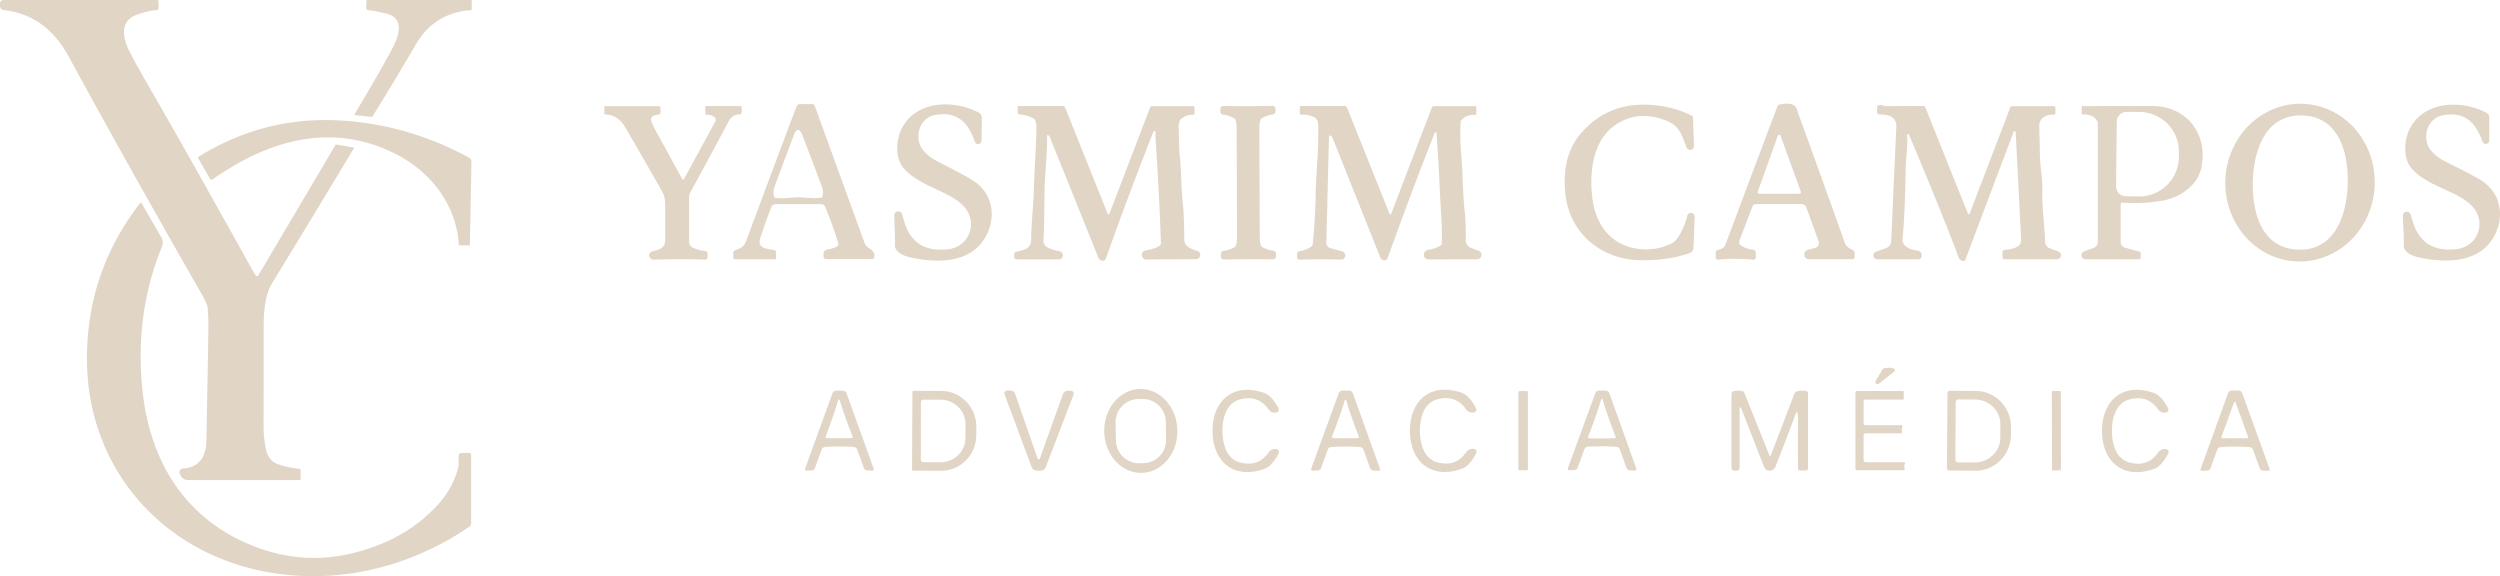
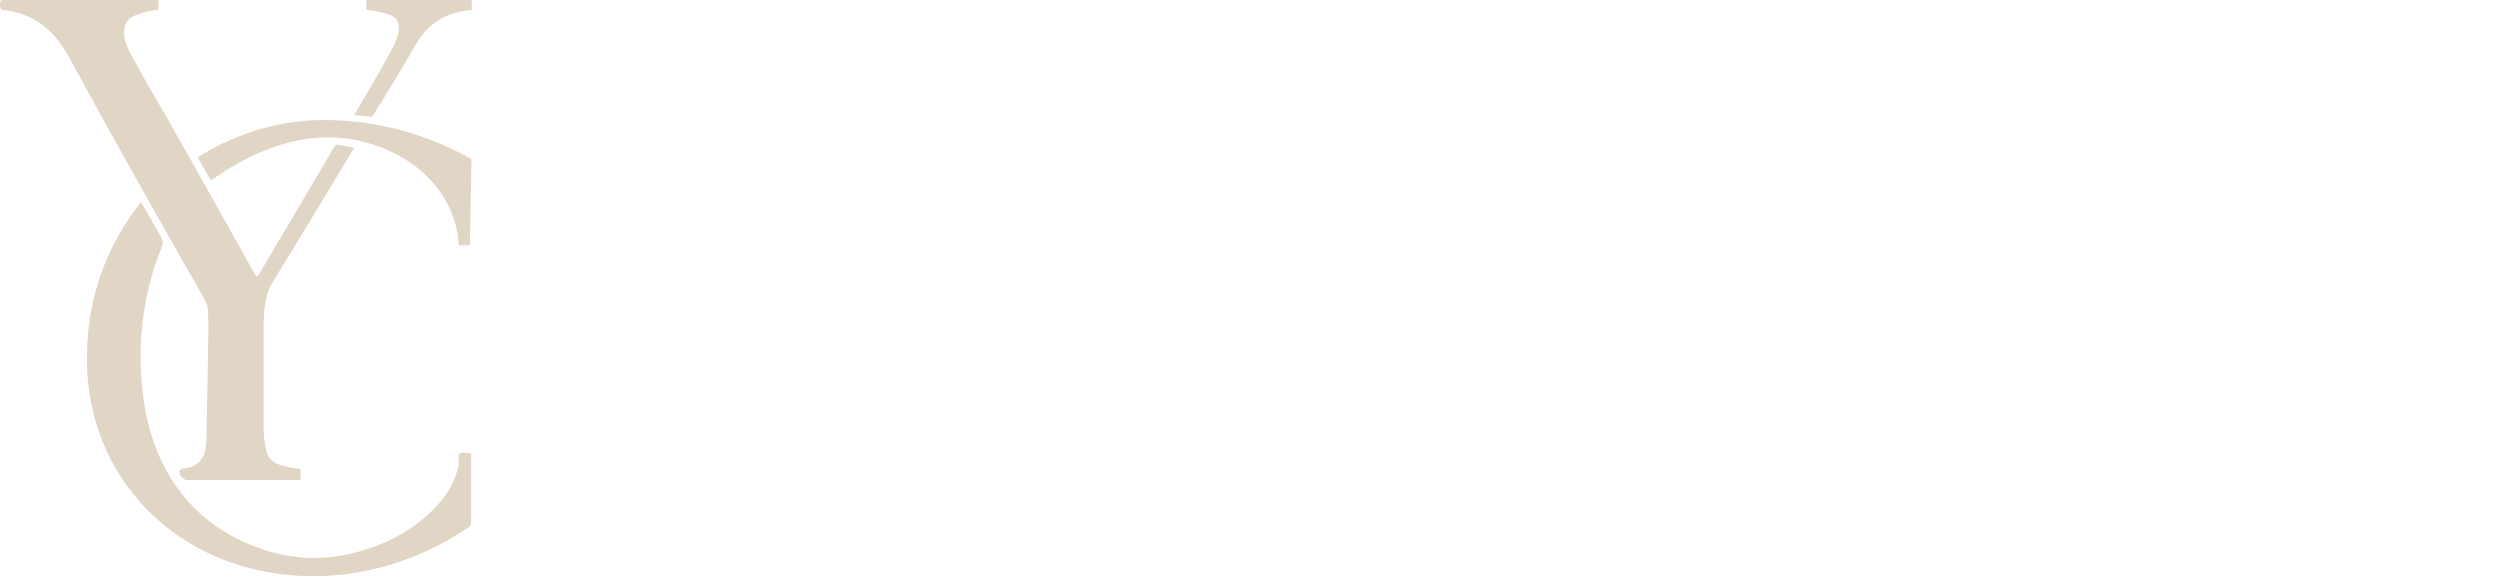
<svg xmlns="http://www.w3.org/2000/svg" xml:space="preserve" width="100%" height="100%" version="1.1" style="shape-rendering:geometricPrecision; text-rendering:geometricPrecision; image-rendering:optimizeQuality; fill-rule:evenodd; clip-rule:evenodd" viewBox="0 0 15494.54 3570.84">
  <defs>
    <style type="text/css"> .fil0 {fill:#E1D5C5} </style>
  </defs>
  <g id="Camada_x0020_1">
-     <path class="fil0" d="M5202.55 2767.29l-26.43 0.16 -23.83 0.5 -21.21 0.97 -18.44 1.47 -3.43 0.65 -3.1 0.98 -3.1 1.47 -2.94 1.8 -2.44 2.28 -2.12 2.61 -1.96 2.94 -1.31 3.11 -41.44 113.89 -1.47 3.26 -1.8 2.94 -2.28 2.61 -2.62 2.12 -2.93 1.96 -3.27 1.31 -3.25 0.98 -3.43 0.32 -30.68 1.15 -1.96 -0.17 -1.96 -0.65 -1.79 -0.98 -1.63 -1.31 -1.15 -1.79 -0.82 -1.79 -0.32 -2.13 0 -1.95 0.49 -1.8 169.22 -466.37 1.63 -3.42 2.12 -3.26 2.45 -2.77 2.94 -2.62 3.26 -1.95 3.59 -1.48 3.75 -0.81 3.75 -0.33 20.24 -0.33 20.4 0.33 3.75 0.33 3.75 0.97 3.59 1.47 3.26 1.97 2.94 2.45 2.45 2.93 2.12 3.1 1.63 3.59 168.24 466.69 0.49 1.63 0 2.12 -0.33 2.12 -0.81 1.8 -1.14 1.63 -1.63 1.47 -1.8 0.98 -1.96 0.49 -2.12 0.16 -30.52 -1.14 -3.42 -0.33 -3.43 -0.97 -3.1 -1.32 -2.94 -1.95 -2.6 -2.12 -2.29 -2.61 -1.96 -2.94 -1.3 -3.27 -41.29 -114.06 -1.3 -3.1 -1.8 -2.77 -2.12 -2.61 -2.61 -2.29 -2.77 -1.95 -3.1 -1.47 -3.27 -0.98 -3.27 -0.65 -18.59 -1.47 -21.06 -0.98 -23.82 -0.66 -26.6 -0.16zm4725.65 -49.77l40.63 -0.32 38.67 -0.82 2.78 -0.65 2.28 -1.8 1.15 -2.6 0.16 -2.95 -0.33 -0.97 -27.9 -73.93 -22.52 -62.98 -9.46 -27.41 -8 -24.81 -6.85 -21.86 -5.39 -19.26 -0.82 -1.96 -1.14 -1.14 -2.28 -1.14 -1.8 -0.49 -2.77 1.63 -1.14 1.14 -0.82 1.96 -5.38 19.26 -6.86 22.03 -7.99 24.64 -9.3 27.41 -22.69 62.98 -27.73 73.93 -0.33 1.14 0.16 2.78 1.14 2.6 2.28 1.8 2.78 0.65 38.67 0.98 40.8 0.16zm-2702.9 -103.71l-0.29 -7.05 -0.65 -7.03 -0.98 -6.98 -1.33 -6.94 -1.66 -6.85 -2.01 -6.77 -2.33 -6.66 -2.65 -6.54 -2.97 -6.4 -3.29 -6.25 -3.58 -6.07 -3.88 -5.9 -4.16 -5.7 -4.43 -5.48 -4.71 -5.26 -4.95 -5.02 -5.2 -4.78 -5.42 -4.52 -5.64 -4.24 -5.84 -3.96 -6.02 -3.67 -6.2 -3.37 -6.36 -3.07 -6.5 -2.74 -6.63 -2.43 -6.73 -2.09 -6.83 -1.77 -6.91 -1.42 -6.98 -1.08 -7.02 -0.75 -7.04 -0.39 -7.05 -0.05 -23.83 0.42 -7.04 0.29 -7.03 0.64 -6.99 0.99 -6.93 1.33 -6.86 1.66 -6.76 2.01 -6.66 2.32 -6.54 2.66 -6.4 2.97 -6.25 3.28 -6.08 3.59 -5.89 3.87 -5.7 4.16 -5.48 4.44 -5.27 4.7 -5.02 4.96 -4.78 5.2 -4.51 5.42 -4.24 5.63 -3.96 5.84 -3.67 6.03 -3.38 6.2 -3.06 6.36 -2.74 6.5 -2.43 6.62 -2.09 6.74 -1.77 6.83 -1.43 6.91 -1.07 6.98 -0.75 7.01 -0.4 7.05 -0.05 7.05 1.93 110.62 0.3 7.05 0.65 7.02 0.98 7 1.33 6.92 1.66 6.86 2 6.77 2.33 6.66 2.66 6.53 2.97 6.4 3.28 6.25 3.59 6.08 3.88 5.89 4.16 5.7 4.43 5.49 4.71 5.25 4.95 5.03 5.2 4.78 5.42 4.51 5.63 4.25 5.84 3.96 6.03 3.67 6.2 3.37 6.36 3.06 6.49 2.75 6.64 2.42 6.73 2.1 6.83 1.76 6.91 1.43 6.98 1.08 7.01 0.74 7.05 0.4 7.05 0.05 23.82 -0.42 7.05 -0.3 7.03 -0.64 6.98 -0.98 6.94 -1.33 6.86 -1.67 6.76 -1.99 6.66 -2.33 6.54 -2.66 6.4 -2.97 6.25 -3.28 6.07 -3.58 5.9 -3.88 5.7 -4.17 5.48 -4.44 5.26 -4.7 5.03 -4.95 4.77 -5.19 4.52 -5.42 4.24 -5.64 3.96 -5.84 3.67 -6.03 3.38 -6.2 3.06 -6.36 2.74 -6.49 2.43 -6.63 2.09 -6.74 1.77 -6.84 1.43 -6.91 1.07 -6.96 0.75 -7.02 0.39 -7.04 0.05 -7.06 -1.93 -110.62zm-2024.7 102.24l39.81 -0.32 38.02 -1.15 2.61 -0.65 2.13 -1.79 1.3 -2.45 0 -2.78 0 0 -0.33 -1.13 -27.57 -72.3 -22.36 -61.67 -9.3 -26.77 -8 -24.14 -6.69 -21.54 -5.38 -18.77 -0.82 -1.79 -1.14 -1.15 -2.78 -1.63 -1.63 0.33 -2.28 1.3 -1.14 1.15 -0.82 1.79 -5.22 18.93 -6.53 21.53 -7.83 24.16 -8.98 26.93 -21.86 61.84 -26.93 72.61 -0.32 0.98 0 2.78 1.3 2.45 2.12 1.78 2.78 0.66 37.86 0.81 39.98 0zm507.15 -223.55l-0.65 357.04 0.33 2.77 0.65 2.77 1.3 2.45 1.8 2.28 2.12 1.97 2.28 1.46 2.78 0.99 2.77 0.48 0 0 1.31 0.17 106.23 0.16 7.5 -0.16 7.67 -0.5 7.51 -0.97 7.51 -1.31 7.5 -1.63 7.19 -1.96 7.34 -2.29 7.01 -2.61 7.02 -3.1 6.69 -3.26 6.69 -3.75 6.36 -3.92 6.37 -4.24 5.87 -4.57 5.87 -4.89 5.39 -5.07 5.39 -5.38 4.89 -5.71 4.73 -5.87 4.41 -6.05 4.07 -6.35 3.76 -6.37 3.43 -6.69 3.1 -6.85 2.77 -6.86 2.28 -7.18 2.13 -7.18 1.63 -7.18 1.31 -7.34 0.97 -7.34 0.5 -7.51 0.32 -7.5 0 0 0 0 0 -84.2 0 0 -0.16 -7.35 -0.49 -7.51 -0.98 -7.34 -1.14 -7.34 -1.8 -7.35 -1.95 -7.17 -2.29 -7.02 -2.78 -7.02 -3.09 -6.68 -3.43 -6.7 -3.75 -6.52 -4.09 -6.21 -4.24 -6.2 -4.73 -5.87 -4.9 -5.55 -5.22 -5.55 -5.54 -5.06 -5.72 -4.89 -6.03 -4.57 -6.2 -4.41 -6.37 -3.91 -6.69 -3.76 -6.69 -3.26 -7.01 -3.1 -7.02 -2.61 -7.34 -2.45 -7.19 -1.95 -7.5 -1.63 -7.5 -1.32 -7.51 -0.97 -7.51 -0.5 -7.67 -0.15 -106.23 -0.17 -1.47 0 -2.77 0.49 -2.61 1.15 -2.45 1.47 -2.12 1.78 -1.64 2.29 -1.3 2.61 -0.65 2.62 -0.33 2.93zm2631.09 224.05l39.66 -0.17 37.69 -0.81 2.61 -0.66 2.12 -1.79 1.3 -2.45 0 -2.77 -0.32 -0.99 -26.93 -72.11 -21.86 -61.36 -9.14 -26.76 -7.83 -23.99 -6.53 -21.54 -5.22 -18.6 -0.82 -1.96 -1.14 -1.14 -2.28 -1.15 -1.63 -0.48 -2.78 1.63 -1.14 1.14 -0.82 1.96 -5.38 18.6 -6.53 21.37 -7.83 24.16 -9.14 26.59 -22.19 61.36 -27.09 71.96 -0.32 1.14 0 2.78 1.3 2.44 2.12 1.8 2.78 0.65 37.53 0.82 39.81 0.33zm3782.15 -225.03l-1.95 358.02 0.32 2.77 0.81 2.93 1.31 2.62 1.63 2.28 2.12 2.12 2.61 1.47 2.62 1.15 2.93 0.65 1.64 0 103.61 0.48 7.67 -0.16 7.84 -0.49 7.67 -0.81 7.67 -1.31 7.5 -1.63 7.5 -1.95 7.35 -2.29 7.34 -2.61 7.18 -3.1 6.86 -3.43 6.85 -3.59 6.52 -4.08 6.37 -4.24 6.2 -4.57 5.87 -5.06 5.56 -5.06 5.38 -5.54 5.22 -5.55 4.73 -6.04 4.57 -6.2 4.08 -6.2 3.91 -6.69 3.6 -6.7 3.1 -6.85 2.77 -7.01 2.61 -7.18 1.96 -7.35 1.8 -7.34 1.3 -7.34 1.14 -7.51 0.49 -7.51 0.33 -7.67 0.33 -82.24 0 0 -0.17 -7.5 -0.49 -7.51 -0.81 -7.51 -1.31 -7.5 -1.79 -7.34 -1.97 -7.19 -2.44 -7.34 -2.78 -7.01 -3.1 -6.86 -3.42 -6.85 -3.75 -6.53 -4.08 -6.36 -4.41 -6.2 -4.9 -6.04 -4.89 -5.71 -5.38 -5.55 -5.55 -5.23 -5.88 -4.89 -6.04 -4.73 -6.36 -4.4 -6.53 -4.09 -6.85 -3.75 -6.86 -3.43 -7.01 -3.1 -7.34 -2.77 -7.34 -2.45 -7.35 -1.95 -7.67 -1.64 -7.67 -1.46 -7.67 -0.99 -7.67 -0.48 -7.83 -0.33 -103.62 -0.49 -2.28 0.17 -2.77 0.65 -2.62 1.13 -2.28 1.64 -2.12 1.96 -1.64 2.29 -1.3 2.44 -0.81 2.78 -0.17 2.93zm1646.96 217.68l-0.33 2.45 0.98 2.28 1.8 1.64 2.45 0.65 156 0 1.63 -0.32 1.79 -0.99 1.3 -1.63 0.5 -2.12 -0.33 -1.96 -78 -215.23 -0.82 -1.47 -1.14 -1.14 -1.3 -0.65 -1.63 -0.17 -1.63 0.17 -1.31 0.65 -1.14 1.14 -0.82 1.47 -78 215.23zm-1966.95 155.68l2.61 0.65 2.12 1.63 1.31 2.45 0 2.77 0 0 -0.5 1.3 -2.28 5.72 -1.3 5.87 0 0 0 0 -0.49 4.73 0.16 4.74 0.81 4.89 1.32 4.9 0.32 1.63 0 1.79 -0.32 1.63 -0.82 1.47 -0.98 1.31 -1.31 1.14 -1.47 0.82 -1.63 0.33 0 0 -1.14 0.15 -288.66 0 -1.8 -0.15 -1.63 -0.5 -1.64 -0.97 -1.46 -1.15 -1.14 -1.3 -0.82 -1.63 -0.49 -1.8 -0.16 -1.79 0 -473.88 0.65 -3.1 1.63 -2.6 2.61 -1.8 3.1 -0.65 285.89 0 2.12 0.48 1.96 1.15 1.14 1.95 0.49 2.13 0 39.81 -0.65 2.94 -1.63 2.44 -2.45 1.64 -2.94 0.65 -230.89 0 -1.97 0.16 -1.95 0.65 -1.96 0.99 -1.47 1.3 -1.3 1.47 -0.98 1.96 -0.66 1.95 -0.16 1.97 0 136.74 0.16 2.12 0.66 2.12 0.98 1.96 1.46 1.79 1.64 1.31 1.96 1.14 2.12 0.65 2.12 0.17 0 0 223.71 0 1.47 0.16 1.48 0.49 1.3 0.81 0.98 0.99 0.97 1.3 0.5 1.31 0.16 1.47 -0.16 1.47 -0.33 1.3 -2.61 7.67 -1.47 7.83 0 0 -0.16 4.08 0.16 4.08 0.49 4.08 0.82 4.24 0.16 0.82 0 1.63 -0.33 1.47 -0.65 1.47 -0.98 1.3 -1.14 0.98 -1.31 0.82 -1.47 0.49 -1.63 0.16 -218.16 0 -1.8 0.16 -2.29 0.49 -2.11 0.98 -1.97 1.3 -1.63 1.64 -1.47 1.8 -0.97 2.11 -0.66 2.29 -0.16 2.28 0 152.58 0.32 2.61 0.66 2.61 1.31 2.45 1.79 1.95 1.96 1.8 2.45 1.3 2.6 0.66 2.62 0.33 237.26 0zm972.31 45.15l-0.39 1.99 -1.14 1.7 -1.69 1.13 -1.99 0.41 -45.04 0.07 -2 -0.39 -1.7 -1.13 -1.13 -1.69 -0.4 -2 -0.84 -481.38 0.39 -1.99 1.13 -1.7 1.69 -1.14 2 -0.4 45.04 -0.07 1.99 0.39 1.7 1.13 1.14 1.69 0.4 2 0.84 481.38zm-1634 -353.4l-0.98 -1.3 -1.63 -0.98 -1.79 0 -1.8 0.81 -0.98 1.64 -22.03 59.88 -28.39 75.39 -34.92 90.56 -41.29 106.07 -3.26 7.18 -3.92 6.03 -4.57 5.07 -5.38 4.07 0 0 0 0 0 0 -3.42 1.96 -3.6 1.47 -3.91 1.3 -4.08 0.82 -6.2 0.49 -6.21 -0.65 -5.87 -1.47 -5.71 -2.61 -5.06 -3.59 -4.4 -4.24 -3.6 -5.06 -2.77 -5.55 -142.62 -365.52 -0.65 -1.14 -0.82 -0.98 -1.14 -0.66 -1.3 -0.32 -1.31 0 -1.3 0.32 -0.99 0.82 -0.97 0.82 -0.66 1.31 -0.15 1.47 0 369.27 -0.34 3.58 -0.98 3.27 -1.79 3.26 -2.12 2.61 -2.77 2.29 -3.11 1.79 -3.42 0.98 -3.43 0.33 -13.7 0 -3.59 -0.33 -3.6 -1.14 -3.09 -1.63 -2.95 -2.29 -2.28 -2.93 -1.63 -3.1 -1.14 -3.59 -0.33 -3.6 0 -456.73 0.33 -3.26 0.82 -3.11 1.3 -2.77 1.8 -2.78 2.28 -2.28 2.61 -1.79 2.78 -1.47 3.1 -0.81 13.7 -1.97 6.69 -0.48 6.53 -0.17 6.53 0.17 6.36 0.48 6.21 0.82 6.19 1.15 3.92 1.3 3.43 2.28 2.93 3.1 1.96 3.59 157.63 393.1 0.65 0.82 0.98 0.65 1.31 0 1.14 -0.49 0.82 -1.15 148.81 -388.53 0.98 -1.95 1.31 -1.96 2.12 -2.28 2.45 -1.96 5.71 -3.43 6.86 -2.61 7.99 -1.8 9.14 -1.13 10.11 -0.33 11.42 0.49 12.57 1.3 2.61 0.49 2.29 1.15 2.12 1.3 1.96 1.8 1.46 2.12 1.15 2.28 0.82 2.45 0.15 2.61 0 465.71 -0.32 2.61 -0.65 2.45 -1.31 2.29 -1.63 1.95 -1.96 1.63 -2.28 1.31 -2.45 0.65 -2.61 0.33 -35.9 0 -2.45 -0.17 -2.45 -0.81 -2.12 -1.14 -1.96 -1.47 -1.62 -1.96 -1.15 -2.12 -0.65 -2.45 -0.33 -2.45 -0.65 -106.23 -0.17 -87.46 0.33 -68.54 0.65 -49.77 -0.16 -10.44 -0.65 -9.3 -1.47 -8.16 -2.12 -6.85zm-4701.34 291.93l0.17 0 1.14 -0.33 1.14 -0.66 2.45 -2.28 2.29 -4.07 2.28 -5.55 72.78 -203.97 68.37 -190.6 1.79 -3.92 2.45 -3.75 2.77 -3.1 3.44 -2.77 3.75 -2.29 4.08 -1.63 4.07 -0.98 4.41 -0.33 23.01 0 3.59 0.33 3.42 1.3 3.11 1.8 2.61 2.62 1.95 2.93 1.31 3.42 0.66 3.6 -0.33 3.59 -0.82 2.93 -172.97 451.84 -1.79 3.92 -2.45 3.75 -2.93 3.27 -3.27 2.77 -3.59 2.45 -4.08 1.8 -4.08 1.3 -4.41 0.65 -7.5 0.49 -9.14 0 -9.14 -0.16 -7.5 -0.49 -4.25 -0.66 -4.24 -1.3 -3.91 -1.96 -3.59 -2.29 -3.43 -2.93 -2.77 -3.26 -2.29 -3.76 -1.8 -3.91 -168.88 -453.47 -0.82 -2.95 -0.17 -3.58 0.49 -3.59 1.31 -3.43 2.12 -2.94 2.62 -2.45 3.09 -1.95 3.43 -1.15 3.59 -0.32 23 0.17 4.41 0.32 4.08 1.14 4.08 1.64 3.76 2.28 3.26 2.77 2.94 3.27 2.28 3.58 1.8 4.09 66.73 191.08 70.83 204.62 2.28 5.72 2.29 3.91 2.28 2.44 1.14 0.66 1.3 0.33 0 0 0 0 0 0zm6651.33 -176.89l0.32 15.5 0.98 15.34 1.63 14.85 2.28 14.53 2.94 13.86 3.43 13.38 3.91 12.57 4.57 11.91 5.06 11.1 5.55 10.44 6.2 9.79 6.69 8.97 7.18 8.32 7.67 7.35 8.32 6.69 8.65 5.87 7.34 4.25 7.83 3.75 8 3.1 8.49 2.77 14.84 3.6 14.53 2.61 14.03 1.46 13.54 0.5 13.22 -0.82 12.73 -1.8 12.4 -2.93 11.91 -3.92 0 0 0 0 0 0 0 0 0 0 10.29 -4.57 10.11 -5.55 9.63 -6.36 9.47 -7.18 8.97 -8.16 8.65 -9.14 8.16 -9.95 8 -10.77 3.91 -4.9 4.41 -4.4 5.05 -3.59 5.39 -3.1 5.87 -2.29 6.04 -1.3 6.2 -0.66 6.2 0.17 3.75 0.32 4.08 0.82 3.59 1.63 3.27 2.45 2.77 3.27 1.79 3.58 1.15 3.92 0.16 4.08 -0.82 4.08 -1.3 3.26 -10.44 18.77 -10.45 16.8 -10.76 14.85 -5.39 6.86 -5.55 6.2 -5.55 5.71 -5.55 5.22 -5.54 4.89 -5.72 4.25 -5.7 3.75 -5.72 3.43 -5.71 2.78 -5.87 2.28 -15.67 5.22 -15.17 4.57 -15.18 3.59 -14.85 2.93 -14.85 1.97 -14.52 1.3 -14.36 0.65 -13.87 -0.32 -13.87 -1.15 -13.38 -1.79 -13.05 -2.61 -12.74 -3.43 -12.39 -4.08 -11.75 -5.06 -11.59 -5.71 -11.09 -6.36 -12.08 -8.33 -11.43 -8.97 -10.6 -10.12 -9.96 -10.77 -9.46 -11.58 -8.48 -12.56 -7.84 -13.22 -7.18 -14.04 -6.19 -14.68 -5.55 -15.5 -4.74 -15.99 -3.91 -16.65 -2.94 -17.13 -2.28 -17.63 -1.31 -18.11 -0.49 -18.6 0.33 -18.77 1.3 -18.11 1.96 -17.63 2.94 -17.13 3.75 -16.65 4.57 -16.14 5.39 -15.51 6.2 -14.69 6.85 -14.19 7.83 -13.22 8.48 -12.57 9.14 -11.74 9.96 -10.94 10.61 -10.12 11.26 -9.13 12.07 -8.32 10.93 -6.53 11.59 -5.88 11.74 -4.89 12.41 -4.41 12.72 -3.42 13.06 -2.77 13.38 -1.97 13.71 -1.13 14.03 -0.33 14.2 0.33 14.52 1.13 14.85 2.12 15.01 2.62 15.18 3.59 15.34 4.24 15.5 5.22 5.87 2.29 5.87 2.77 5.72 3.26 5.71 3.76 5.71 4.24 5.71 4.73 5.55 5.22 5.55 5.71 5.55 6.21 5.54 6.68 10.77 14.86 10.77 16.64 10.45 18.76 1.47 3.27 0.65 4.08 -0.17 4.08 -0.98 3.91 -1.79 3.6 -2.61 3.1 -3.27 2.6 -3.75 1.64 -4.07 0.81 -3.76 0.49 -6.2 0.16 -6.2 -0.48 -6.03 -1.47 -5.72 -2.12 -5.55 -3.1 -5.06 -3.6 -4.56 -4.24 -3.92 -4.89 -7.99 -10.77 -8.33 -9.96 -8.64 -8.97 -9.14 -8 -9.3 -7.18 -9.79 -6.36 -10.12 -5.39 -10.44 -4.4 0 0 0 0 0 0 0 0 -11.92 -3.92 -12.4 -2.93 -12.73 -1.64 -13.22 -0.65 -13.54 0.49 -14.04 1.63 -14.52 2.78 -14.84 3.75 -8.49 2.77 -8 3.27 -7.67 3.75 -7.34 4.24 -8.65 5.88 -8.16 6.85 -7.67 7.51 -7.01 8.32 -6.69 8.97 -6.04 9.79 -5.55 10.45 -4.9 11.26 -4.57 11.91 -3.91 12.73 -3.26 13.37 -2.78 13.88 -2.12 14.52 -1.47 14.85 -0.98 15.34 -0.15 15.5zm-4350.83 -0.32l0.32 -18.61 1.31 -18.11 1.95 -17.79 2.94 -17.13 3.75 -16.65 4.41 -15.99 5.39 -15.5 6.19 -14.85 7.02 -14.03 7.67 -13.38 8.49 -12.4 9.3 -11.76 9.79 -10.92 10.6 -10.12 11.43 -9.14 11.91 -8.32 10.93 -6.53 11.59 -5.87 11.75 -5.06 12.4 -4.25 12.56 -3.58 13.22 -2.78 13.22 -1.96 13.87 -1.14 13.87 -0.32 14.36 0.32 14.53 1.31 14.84 1.95 14.85 2.62 15.18 3.58 15.34 4.25 15.5 5.06 5.87 2.28 5.87 2.94 5.72 3.26 5.71 3.76 5.71 4.23 5.71 4.74 5.55 5.22 5.55 5.55 5.55 6.2 5.54 6.69 10.77 14.85 10.77 16.64 10.45 18.77 1.47 3.26 0.81 4.08 -0.16 4.08 -0.98 3.91 -1.96 3.6 -2.61 3.1 -3.27 2.61 -3.75 1.63 -3.92 0.98 -3.75 0.32 -6.2 0.17 -6.2 -0.49 -6.04 -1.47 -5.87 -2.12 -5.39 -2.94 -5.05 -3.75 -4.57 -4.24 -3.92 -4.9 -8 -10.77 -8.32 -9.79 -8.8 -8.97 -8.99 -8.16 -9.45 -7.18 -9.79 -6.2 -9.96 -5.39 -10.45 -4.4 0 0 0 0 0 0 -11.91 -3.92 -12.4 -2.94 -12.72 -1.63 -13.22 -0.65 -13.54 0.49 -14.04 1.63 -14.52 2.77 -14.86 3.76 -8.48 2.77 -7.99 3.27 -7.67 3.75 -7.34 4.24 -8.65 6.03 -8.16 6.7 -7.51 7.51 -7.18 8.32 -6.53 8.97 -6.2 9.79 -5.38 10.6 -5.06 11.11 -4.41 12.07 -3.91 12.57 -3.27 13.37 -2.77 13.88 -2.12 14.52 -1.47 14.85 -0.98 15.34 -0.16 15.5 0.33 15.5 1.13 15.34 1.64 14.85 2.12 14.36 2.93 13.87 3.43 13.38 4.09 12.72 4.56 11.92 5.06 11.09 5.55 10.45 6.2 9.79 6.69 8.97 7.18 8.16 7.67 7.35 8.16 6.85 8.65 5.87 7.34 4.08 7.83 3.76 7.99 3.1 8.49 2.77 15.01 3.59 14.37 2.61 14.02 1.47 13.71 0.33 13.06 -0.65 12.89 -1.8 12.24 -2.94 11.91 -4.08 0 0 0 0 0 0 0 0 10.44 -4.57 9.96 -5.38 9.63 -6.36 9.29 -7.35 8.98 -8.16 8.65 -8.97 8.32 -9.95 8 -10.77 3.75 -5.07 4.57 -4.24 4.9 -3.75 5.54 -2.93 5.71 -2.29 6.21 -1.47 6.03 -0.66 6.2 0.17 3.76 0.33 4.08 0.81 3.75 1.79 3.26 2.45 2.61 3.1 1.96 3.59 0.98 3.92 0.16 4.08 -0.65 4.08 0 0 -1.47 3.26 -10.28 18.77 -10.61 16.81 -10.6 15.01 -5.39 6.68 -5.55 6.21 -5.54 5.71 -5.55 5.39 -5.55 4.73 -5.71 4.24 -5.71 3.92 -5.71 3.26 -5.71 2.77 -5.87 2.45 -15.51 5.22 -15.34 4.41 -15.17 3.59 -14.86 2.94 -14.84 2.12 -14.52 1.3 -14.2 0.5 -14.03 -0.17 -13.71 -1.15 -13.38 -1.78 -13.06 -2.62 -12.72 -3.42 -12.41 -4.25 -11.91 -4.9 -11.58 -5.7 -10.94 -6.37 -12.07 -8.16 -11.42 -9.13 -10.61 -9.96 -10.12 -10.77 -9.3 -11.75 -8.49 -12.4 -7.99 -13.38 -7.01 -13.87 -6.37 -14.85 -5.55 -15.33 -4.57 -16 -3.92 -16.65 -3.1 -17.13 -2.12 -17.62 -1.47 -18.11 -0.48 -18.6zm-1223.52 0.32l0.33 -18.6 1.14 -18.12 2.12 -17.62 2.94 -17.13 3.59 -16.64 4.57 -15.99 5.39 -15.51 6.2 -14.69 7.01 -14.03 7.67 -13.38 8.48 -12.57 9.31 -11.74 9.95 -10.77 10.61 -10.12 11.26 -9.14 11.91 -8.32 10.94 -6.53 11.58 -5.87 11.75 -4.9 12.23 -4.24 12.73 -3.59 13.05 -2.78 13.39 -1.78 13.71 -1.32 14.03 -0.32 14.2 0.49 14.52 1.15 14.85 1.95 14.84 2.77 15.18 3.6 15.34 4.23 15.5 5.07 5.87 2.28 5.72 2.77 5.87 3.27 5.72 3.75 5.7 4.24 5.55 4.73 5.55 5.22 5.55 5.72 5.55 6.2 5.55 6.69 10.77 14.69 10.6 16.8 10.61 18.6 1.3 3.43 0.82 3.92 -0.16 4.08 -0.98 3.91 -1.96 3.75 -2.61 3.1 -3.27 2.45 -3.58 1.64 -4.09 0.98 -3.75 0.32 -6.2 0.16 -6.2 -0.48 -6.04 -1.47 -5.7 -2.12 -5.55 -2.94 -5.07 -3.76 -4.4 -4.24 -3.92 -4.89 -7.99 -10.77 -8.32 -9.79 -8.82 -8.98 -8.97 -8.16 -9.47 -7.18 -9.62 -6.2 -10.12 -5.38 -10.44 -4.41 0 0 0 0 -11.92 -3.91 -12.24 -2.94 -12.72 -1.63 -13.22 -0.65 -13.54 0.48 -14.04 1.64 -14.52 2.61 -14.68 3.91 -8.49 2.61 -8 3.27 -7.83 3.75 -7.34 4.24 -8.49 6.04 -8.32 6.69 -7.5 7.51 -7.02 8.32 -6.69 8.97 -6.04 9.79 -5.55 10.45 -4.9 11.09 -4.56 12.08 -3.92 12.56 -3.26 13.38 -2.78 13.87 -2.12 14.52 -1.47 14.86 -0.81 15.34 -0.33 15.34 0.33 15.5 0.98 15.33 1.63 14.85 2.29 14.36 2.77 13.87 3.43 13.39 4.07 12.56 4.57 12.07 5.07 11.1 5.54 10.28 6.2 9.79 6.69 8.98 7.18 8.32 7.5 7.34 8.32 6.7 8.66 5.87 7.34 4.24 7.67 3.76 8.16 3.09 8.32 2.78 15.01 3.58 14.36 2.62 14.03 1.47 13.55 0.32 13.22 -0.65 12.72 -1.79 12.24 -2.94 11.92 -3.91 0 0 10.44 -4.57 9.95 -5.55 9.79 -6.37 9.3 -7.18 8.98 -8.16 8.65 -8.97 8.16 -9.96 7.99 -10.77 3.92 -4.9 4.4 -4.4 5.07 -3.75 5.38 -2.94 5.87 -2.28 6.04 -1.31 6.04 -0.65 6.2 0.16 3.75 0.33 4.08 0.82 3.76 1.63 3.26 2.44 2.61 3.27 1.8 3.59 1.13 3.91 0.17 4.08 -0.65 3.92 -1.47 3.42 -10.29 18.77 -10.6 16.81 -10.77 14.85 -5.39 6.69 -5.38 6.2 -5.54 5.71 -5.55 5.22 -5.55 4.73 -5.71 4.41 -5.72 3.75 -5.71 3.26 -5.87 2.94 -5.71 2.28 -15.5 5.23 -15.34 4.41 -15.18 3.59 -14.85 2.93 -14.69 2.12 -14.52 1.31 -14.36 0.49 -13.87 -0.32 -13.71 -0.98 -13.37 -1.97 -13.22 -2.6 -12.57 -3.43 -12.4 -4.08 -11.75 -4.9 -11.58 -5.71 -11.1 -6.53 -12.07 -8.15 -11.27 -9.14 -10.6 -9.95 -10.12 -10.77 -9.3 -11.76 -8.48 -12.4 -7.83 -13.21 -7.19 -14.04 -6.2 -14.68 -5.54 -15.51 -4.73 -15.99 -3.76 -16.48 -3.1 -17.13 -2.12 -17.63 -1.31 -18.11 -0.49 -18.6zm1954.56 235.79l-0.66 2.94 -1.47 2.45 -2.44 1.47 -2.94 0.65 -43.73 0 -2.94 -0.65 -2.45 -1.47 -1.46 -2.45 -0.66 -2.94 0 -476.15 0.66 -2.93 1.46 -2.45 2.45 -1.47 2.94 -0.65 43.73 0 2.94 0.65 2.44 1.47 1.47 2.45 0.66 2.93 0 476.15zm2155.26 -546.16l40.95 -69.18 2.78 -3.75 3.59 -3.1 4.08 -2.29 4.4 -1.31 7.84 -1.3 7.5 -0.82 7.34 -0.49 7.18 0.17 6.86 0.49 6.69 0.81 6.36 1.47 6.2 1.8 2.94 1.47 1.95 1.79 1.47 2.12 0.98 2.44 0.33 2.45 -0.16 2.62 -0.82 2.45 -1.47 2.28 -1.79 1.79 -95.78 75.06 -3.1 1.8 -3.43 0.98 -3.59 -0.16 -3.27 -0.98 -3.1 -1.8 -2.45 -2.61 -1.63 -3.1 -0.65 -3.59 0.33 -3.91 1.47 -3.6zm445.31 76.7l0.32 -3.1 0.99 -3.1 1.46 -2.77 1.96 -2.29 2.45 -1.96 2.78 -1.47 2.93 -0.98 3.26 -0.32 160.73 1.14 10.61 0.33 10.77 0.98 10.6 1.3 10.62 1.96 10.44 2.61 10.27 2.93 10.12 3.6 9.96 3.91 9.79 4.57 9.63 5.06 9.3 5.55 8.97 5.87 8.66 6.37 8.48 6.85 7.99 7.34 7.84 7.67 7.34 8 6.85 8.32 6.53 8.81 6.2 8.97 5.54 9.47 5.23 9.63 4.73 9.79 4.41 10.11 3.75 10.29 3.26 10.6 2.78 10.61 2.28 10.77 1.79 10.77 1.15 11.09 0.82 10.94 0.16 10.93 -0.33 45.04 -0.33 11.09 -0.81 10.94 -1.47 10.93 -1.96 10.94 -2.28 10.76 -2.94 10.45 -3.43 10.44 -4.07 10.28 -4.41 10.12 -4.89 9.79 -5.22 9.63 -5.89 9.13 -6.2 8.98 -6.69 8.65 -7.01 8.32 -7.51 8 -7.83 7.5 -8.16 7.18 -8.48 6.69 -8.81 6.21 -9.14 5.87 -9.3 5.38 -9.63 4.9 -9.79 4.41 -10.12 3.91 -10.11 3.42 -10.45 2.78 -10.44 2.29 -10.61 1.95 -10.6 1.15 -10.77 0.81 -10.77 0.16 -160.74 -1.14 -2.45 -0.16 -2.28 -0.65 -2.29 -0.98 -2.12 -1.14 0 0 -2.77 -2.62 -2.12 -3.26 -1.31 -3.42 -0.48 -3.76 3.26 -462.12zm1782.72 -17.95l20.4 0.33 3.91 0.33 3.76 0.81 3.43 1.47 3.42 2.12 2.94 2.45 2.44 2.93 2.13 3.11 1.63 3.58 169.38 468.48 0.49 1.8 0 2.12 -0.32 1.97 -0.82 1.95 -1.31 1.63 -1.47 1.31 -1.79 1.14 -1.96 0.49 -2.12 0.16 -30.68 -1.14 -3.42 -0.32 -3.43 -0.99 -3.1 -1.3 -3.11 -1.96 -2.6 -2.29 -2.29 -2.6 -1.79 -2.94 -1.47 -3.1 -41.45 -114.55 -1.3 -3.1 -1.97 -2.94 -2.12 -2.61 -2.6 -2.28 -2.78 -1.8 -3.1 -1.47 -3.26 -1.14 -3.26 -0.49 -18.61 -1.47 -21.38 -0.98 -23.82 -0.65 -26.6 -0.32 -26.59 0.32 -23.99 0.49 -21.22 1.14 -18.6 1.3 -3.26 0.66 -3.26 0.97 -3.1 1.47 -2.94 1.97 -2.45 2.28 -2.28 2.61 -1.8 2.94 -1.3 3.1 -41.45 114.55 -1.47 3.1 -1.96 2.94 -2.28 2.6 -2.62 2.29 -2.93 1.8 -3.27 1.46 -3.26 0.82 -3.59 0.33 -30.68 1.14 -1.95 0 -1.97 -0.65 -1.95 -0.98 -1.47 -1.47 -1.15 -1.64 -0.81 -1.95 -0.49 -1.96 0.17 -2.12 0.48 -1.79 169.55 -468.33 1.63 -3.58 1.96 -3.27 2.6 -2.77 2.95 -2.45 3.42 -2.12 3.43 -1.47 3.76 -0.81 3.91 -0.33 20.23 -0.33zm-3923.13 345.94l-26.28 0.16 -23.82 0.49 -21.21 0.98 -18.44 1.3 -3.26 0.5 -3.27 1.14 -3.1 1.3 -2.77 1.96 -2.61 2.29 -2.12 2.6 -1.8 2.78 -1.47 3.1 -41.61 113.57 -1.47 3.27 -1.79 2.77 -2.28 2.61 -2.78 2.29 -2.94 1.79 -3.1 1.31 -3.42 0.98 -3.43 0.32 -30.35 0.98 -2.12 -0.16 -1.96 -0.49 -1.8 -0.98 -1.62 -1.47 -1.15 -1.63 -0.82 -1.96 -0.32 -1.96 0 -2.12 0 0 0.49 -1.63 170.35 -464.73 1.64 -3.59 1.95 -3.1 2.62 -2.94 2.93 -2.45 3.27 -1.96 3.58 -1.47 3.76 -0.81 3.75 -0.32 20.07 -0.17 20.4 0.32 3.76 0.33 3.75 0.98 3.59 1.47 3.26 1.96 2.94 2.44 2.45 2.94 2.12 3.1 1.47 3.59 166.6 466.04 0.33 1.8 0.16 2.12 -0.49 1.95 -0.82 1.97 -1.13 1.63 -1.47 1.3 -1.97 0.98 -1.95 0.65 -1.96 0 -30.52 -1.14 -3.42 -0.49 -3.43 -0.82 -3.1 -1.46 -2.94 -1.8 -2.61 -2.29 -2.29 -2.6 -1.78 -2.95 -1.47 -3.09 -40.64 -114.06 -1.46 -3.1 -1.8 -2.78 -2.12 -2.61 -2.45 -2.28 -2.94 -1.97 -2.93 -1.46 -3.27 -0.98 -3.42 -0.66 -18.44 -1.46 -21.05 -1.14 -23.83 -0.65 -26.43 -0.33zm-1589.69 1.46l-26.43 0.17 -23.99 0.65 -21.21 0.98 -18.6 1.31 -3.27 0.65 -3.26 0.98 -3.1 1.47 -2.78 1.95 -2.6 2.13 -2.13 2.6 -1.79 2.94 -1.47 3.1 -41.61 114.23 -1.47 3.27 -1.8 2.77 -2.28 2.61 -2.77 2.29 -2.94 1.78 -3.1 1.47 -3.43 0.82 -3.42 0.49 -30.68 0.98 -1.96 -0.16 -2.12 -0.49 -1.79 -0.98 -1.48 -1.47 -1.14 -1.63 -0.81 -1.96 -0.49 -1.96 0.16 -2.12 0.49 -1.79 170.19 -467.18 1.47 -3.59 2.13 -3.1 2.6 -2.94 2.94 -2.45 3.27 -1.96 3.58 -1.47 3.76 -0.98 3.75 -0.32 20.24 -0.16 20.39 0.33 3.92 0.32 3.75 0.98 3.43 1.47 3.42 1.95 2.95 2.45 2.44 2.94 2.13 3.26 1.62 3.43 168.08 468 0.49 1.79 0 1.96 -0.33 2.12 -0.82 1.95 -1.14 1.64 -1.63 1.31 -1.8 0.97 -1.95 0.65 -2.12 0.17 -30.51 -1.3 -3.6 -0.33 -3.26 -0.98 -3.26 -1.31 -2.94 -1.95 -2.61 -2.12 -2.29 -2.62 -1.79 -2.93 -1.47 -3.27 -41.12 -114.38 -1.47 -3.1 -1.8 -2.94 -2.12 -2.61 -2.6 -2.29 -2.78 -1.8 -3.11 -1.47 -3.1 -1.13 -3.42 -0.5 -18.6 -1.47 -21.21 -1.13 -23.83 -0.65 -26.6 -0.34zm-1275.43 -356.47l11.14 0.06 11.12 0.68 11.09 1.32 11.01 1.93 10.92 2.54 10.81 3.16 10.65 3.76 10.5 4.36 10.29 4.94 10.07 5.51 9.82 6.07 9.56 6.61 9.27 7.13 8.95 7.66 8.62 8.13 8.26 8.62 7.88 9.06 7.49 9.49 7.08 9.9 6.65 10.29 6.2 10.63 5.73 10.98 5.26 11.28 4.78 11.56 4.27 11.81 3.77 12.03 3.25 12.23 2.72 12.39 2.18 12.53 1.66 12.62 1.1 12.71 0.57 12.74 0.01 12.76 -0.53 12.74 -1.07 12.69 -1.62 12.6 -2.16 12.51 -2.69 12.36 -3.21 12.19 -3.74 11.99 -4.24 11.76 -4.75 11.51 -5.24 11.22 -5.7 10.92 -6.18 10.57 -6.61 10.21 -7.05 9.83 -7.47 9.4 -7.86 8.99 -8.24 8.52 -8.6 8.04 -8.93 7.56 -9.25 7.03 -9.54 6.51 -9.81 5.96 -10.06 5.4 -10.28 4.82 -10.47 4.25 -10.65 3.64 -10.8 3.04 -10.92 2.43 -11.01 1.81 -11.08 1.2 -11.12 0.56 0 0 -11.13 -0.06 -11.12 -0.68 -11.08 -1.32 -11.02 -1.93 -10.92 -2.54 -10.81 -3.16 -10.66 -3.76 -10.48 -4.36 -10.3 -4.94 -10.07 -5.51 -9.83 -6.07 -9.55 -6.61 -9.27 -7.13 -8.95 -7.66 -8.62 -8.13 -8.25 -8.62 -7.89 -9.06 -7.49 -9.49 -7.07 -9.9 -6.65 -10.29 -6.2 -10.64 -5.74 -10.97 -5.26 -11.28 -4.78 -11.57 -4.27 -11.8 -3.76 -12.03 -3.25 -12.23 -2.73 -12.39 -2.19 -12.53 -1.64 -12.62 -1.11 -12.71 -0.56 -12.74 -0.02 -12.76 0.53 -12.74 1.07 -12.69 1.63 -12.61 2.15 -12.5 2.69 -12.36 3.22 -12.19 3.73 -11.99 4.25 -11.76 4.74 -11.51 5.23 -11.22 5.72 -10.92 6.17 -10.57 6.62 -10.21 7.05 -9.83 7.46 -9.4 7.86 -8.99 8.24 -8.52 8.6 -8.04 8.94 -7.56 9.24 -7.03 9.54 -6.51 9.81 -5.96 10.06 -5.4 10.28 -4.82 10.48 -4.25 10.65 -3.64 10.79 -3.05 10.92 -2.42 11.01 -1.81 11.08 -1.2 11.11 -0.56zm-1409.34 17.23l0.49 -2.28 1.31 -1.97 1.95 -1.3 2.28 -0.49 173.14 0.82 10.61 0.32 10.77 0.98 10.6 1.31 10.44 1.96 10.45 2.44 10.28 2.94 10.28 3.43 9.96 4.08 9.62 4.4 9.63 4.9 9.3 5.54 8.98 5.88 8.64 6.21 8.49 6.85 8 7.17 7.83 7.51 7.17 8 7.02 8.15 6.53 8.65 6.2 8.98 5.55 9.3 5.22 9.47 4.9 9.79 4.24 9.95 3.75 10.12 3.26 10.44 2.78 10.44 2.44 10.77 1.64 10.77 1.3 10.77 0.82 10.94 0.16 10.77 -0.32 50.58 -0.33 10.93 -0.82 10.94 -1.3 10.77 -1.96 10.77 -2.44 10.6 -2.78 10.44 -3.42 10.29 -3.92 10.27 -4.4 9.96 -4.9 9.63 -5.39 9.46 -5.71 9.14 -6.2 8.98 -6.7 8.48 -7.01 8.33 -7.34 7.82 -7.84 7.35 -8.15 7.18 -8.49 6.69 -8.81 6.2 -8.98 5.71 -9.29 5.38 -9.64 4.9 -9.78 4.24 -9.96 3.92 -10.28 3.43 -10.28 2.77 -10.44 2.45 -10.61 1.79 -10.61 1.15 -10.6 0.81 -10.77 0.17 -173.13 -0.82 -2.28 -0.49 -1.97 -1.31 -1.3 -1.95 -0.49 -2.29 2.61 -482.68z" />
-     <path class="fil0" d="M4810.1 1598.61l-0.65 3.1 -1.79 2.61 -2.61 1.8 -3.1 0.65 -246.07 0 -1.96 -0.17 -1.96 -0.48 -1.8 -0.82 -1.47 -1.3 -1.63 -1.64 -1.3 -2.12 -0.65 -2.28 -0.33 -2.28 0 -30.03 0.16 -2.29 0.5 -2.12 0.81 -2.12 1.14 -1.96 1.47 -1.8 1.63 -1.46 1.8 -1.31 2.12 -0.98 9.46 -3.59 14.85 -5.87 9.79 -4.57 8 -4.73 6.85 -5.55 3.27 -3.1 2.94 -3.42 5.38 -7.84 5.06 -9.3 4.56 -11.1 211.32 -565.57 64.45 -171.34 37.05 -97.09 1.47 -2.77 1.79 -2.62 2.12 -2.44 2.45 -1.96 2.77 -1.47 2.94 -1.14 3.1 -0.82 3.1 -0.16 78 0 2.28 0.16 2.29 0.49 2.12 0.98 1.96 1.14 1.79 1.47 1.63 1.63 1.15 1.96 0.98 2.12 204.46 563.13 105.09 288.34 3.26 7.18 2.13 3.59 2.6 3.75 6.04 6.69 7.35 6.2 10.77 7.67 10.27 7.35 6.53 5.7 2.77 2.94 2.29 2.94 1.96 3.1 1.63 3.43 2.13 6.03 0.97 6.53 -0.16 7.51 -1.15 7.99 -0.65 2.12 -0.98 1.96 -1.3 1.8 -1.63 1.63 -1.8 1.31 -1.96 0.81 -2.12 0.65 -2.28 0.17 -285.08 0 -3.26 -0.33 -2.93 -0.98 -2.95 -1.47 -2.44 -1.95 -1.96 -2.45 -1.47 -2.94 -0.98 -2.94 -0.32 -3.26 0 -16.97 0.32 -4.57 1.31 -4.41 1.95 -4.24 2.62 -3.76 3.26 -3.1 3.91 -2.6 4.25 -1.97 4.4 -1.13 15.67 -2.94 13.71 -3.26 11.91 -3.43 9.62 -3.91 7.84 -4.25 3.26 -2.29 2.61 -2.28 2.13 -2.45 1.79 -2.44 1.14 -2.62 0.65 -2.61 0 0 0.17 -3.75 -0.82 -4.08 -22.19 -67.23 -10.77 -31 -10.44 -29.05 -10.12 -27.25 -9.95 -25.45 -9.63 -23.67 -9.3 -21.86 -1.8 -3.43 -2.28 -2.93 -2.62 -2.78 -3.09 -2.29 -3.43 -1.79 -3.59 -1.3 -3.75 -0.82 -3.76 -0.33 -282.46 0 -4.08 0.33 -4.07 0.98 -3.76 1.46 -3.59 1.97 -3.1 2.6 -2.77 3.1 -2.29 3.27 -1.8 3.75 -22.35 58.59 -18.93 51.56 -15.66 44.38 -12.24 37.37 -1.96 6.85 -1.3 6.37 -0.82 6.2 -0.17 5.55 0.33 5.38 0.98 4.9 1.47 4.56 2.12 4.25 3.59 5.06 4.73 4.57 5.88 4.08 6.85 3.42 8 2.94 9.14 2.61 10.77 2.45 15.17 2.61 14.52 2.61 10.12 2.29 3.42 1.46 2.78 2.62 1.79 3.25 0.65 3.76 0 36.39zm3426.59 -752.75l-16.32 660.39 0.33 5.22 1.14 5.06 1.96 4.9 2.77 4.4 3.6 3.92 3.91 3.27 4.57 2.44 4.89 1.79 75.55 20.73 4.25 1.63 3.92 2.45 2.44 1.96 2.13 2.45 1.95 2.44 1.47 2.77 1.15 2.94 0.81 3.1 0.49 3.1 0.17 3.27 -0.34 3.1 -0.65 3.1 -1.14 3.1 -1.31 2.77 -1.79 2.77 -1.96 2.45 -2.28 2.12 -2.61 1.96 -3.59 1.47 -5.39 1.14 -7.02 0.5 -8.97 0 -65.6 -1.15 -62.66 -0.16 -60.21 0.81 -57.27 1.63 -3.1 -0.16 -3.1 -0.81 -2.78 -1.31 -2.45 -1.96 -1.96 -2.28 -1.63 -2.61 -0.98 -2.94 -0.32 -3.1 0 0 0 -0.32 0 -20.57 0.32 -2.94 0.66 -2.77 1.3 -2.61 1.64 -2.45 1.95 -1.96 2.45 -1.63 2.61 -1.3 2.77 -0.82 11.43 -2.28 10.6 -2.62 10.12 -3.1 9.47 -3.25 8.81 -3.6 8.32 -3.91 7.5 -4.25 7.02 -4.57 4.08 -3.58 3.26 -4.57 2.29 -4.9 1.14 -5.39 7.02 -84.2 5.22 -75.22 1.8 -34.11 1.46 -31.98 1.14 -29.53 0.5 -27.26 0.81 -40.3 1.47 -42.75 2.29 -46.34 3.75 -62.34 4.57 -79.63 2.45 -59.56 1.3 -55.97 0.16 -26.92 -0.16 -26.61 -0.82 -16.15 -0.81 -7.01 -0.99 -6.2 -1.3 -5.72 -1.63 -4.89 -1.8 -4.24 -2.12 -3.59 -2.77 -3.59 -3.26 -3.26 -3.43 -2.94 -3.91 -2.45 -7.19 -3.75 -7.18 -3.27 -7.34 -2.93 -7.51 -2.45 0 0 0 0 0 0 0 0 -12.4 -2.94 -12.56 -1.63 -13.05 -0.65 -13.22 0.48 -2.12 0 -1.97 -0.48 -1.95 -0.82 -1.63 -1.3 -1.31 -1.47 -1.14 -1.8 -0.65 -1.8 -0.33 -2.12 0 0 0 -0.32 0 -37.37 0 0 0.49 -2.61 1.47 -2.12 2.28 -1.47 2.61 -0.49 272.35 0 4.08 0.65 3.58 1.8 2.94 2.61 2.13 3.59 264.51 659.89 1.14 1.8 2.28 1.14 2.45 0.16 2.29 -1.14 1.46 -2.12 252.44 -658.91 1.96 -3.43 2.94 -2.78 3.42 -1.63 3.92 -0.65 258.15 0 1.79 0.32 1.64 0.98 0.98 1.47 0.32 1.8 0 0 0 0 0 45.69 0 0 -0.32 1.46 -0.82 1.15 -1.14 0.82 -1.47 0.16 -10.44 -0.16 -9.96 0.48 -9.46 1.15 -9.14 1.79 -8.65 2.45 -8.16 3.1 -7.67 3.75 -7.34 4.57 0 0 0 0 -7.83 5.87 -7.34 6.86 -2.95 3.75 -2.28 4.08 -1.47 4.57 -0.65 4.57 -0.98 24.64 -0.65 24.15 -0.32 23.82 0.16 23.18 0.49 22.84 0.98 22.52 1.3 21.87 1.63 21.54 0.82 9.95 2.94 37.85 2.6 39 2.13 40.8 2.12 53.36 2.61 57.27 2.28 42.75 2.94 40.15 3.43 39 1.3 11.91 1.8 18.6 1.46 19.42 1.15 20.4 0.97 21.21 0.82 45.04 -0.16 48.79 0.49 7.51 1.47 7.34 2.77 7.02 3.75 6.69 4.57 5.87 5.55 5.06 6.2 4.24 6.86 3.27 48.3 18.44 3.42 1.63 3.1 1.95 2.78 2.45 2.45 2.77 2.12 3.1 1.63 3.27 1.31 3.59 0.65 3.59 0.16 3.76 -0.33 3.58 -0.81 3.76 -1.31 3.43 -1.63 3.25 -2.29 3.1 -2.44 2.62 -2.94 2.28 0 0 0 0 -3.59 2.12 -3.75 1.47 -4.08 0.98 -4.08 0.33 -301.55 0.81 -5.22 -0.49 -5.22 -1.46 -4.74 -2.29 -4.25 -3.26 -3.58 -3.92 -2.77 -4.57 -1.8 -5.06 -0.98 -5.22 0 -0.65 0.33 -5.71 1.14 -5.39 2.28 -5.22 3.1 -4.73 4.08 -4.08 4.57 -3.26 5.06 -2.29 5.55 -1.46 11.91 -2.29 11.43 -2.45 10.77 -3.1 10.11 -3.26 9.47 -3.76 8.97 -4.08 8.32 -4.4 7.67 -4.74 2.94 -2.6 2.44 -3.1 1.47 -3.76 0.5 -3.91 0 -38.68 -0.5 -37.53 -0.82 -32.14 -1.46 -33.29 -4.57 -83.22 -4.07 -68.7 -2.62 -55.81 -2.61 -59.72 -5.39 -99.38 -7.99 -126.46 -3.43 -51.56 -7.34 0 -0.65 -0.33 -0.98 0.33 -1.14 1.13 -2.45 4.9 -38.35 97.75 -37.7 97.09 -36.87 96.44 -36.06 95.62 -35.41 94.81 -34.76 94.31 -33.94 93.5 -33.29 92.69 -4.73 11.91 -1.96 3.75 -1.64 2.13 -3.58 2.6 -4.9 2.29 -5.39 1.31 -5.54 0 -5.55 -1.15 -5.05 -2.45 -4.42 -3.42 -3.58 -4.25 -2.62 -4.89 -299.59 -750.46 -9.46 -6.69 -0.17 0 -1.46 -0.81 -1.8 0 -1.63 0.65 -1.31 1.3 -3.1 4.73zm4245.42 -34.26l-300.58 796.47 -1.3 2.61 -1.96 2.45 -2.29 1.96 -2.61 1.47 -2.77 0.98 -3.11 0.48 -2.93 -0.15 -2.94 -0.82 -3.75 -1.63 -3.43 -1.96 0 0 0 0 0 0 0 0 -3.42 -2.29 -3.1 -2.94 -2.94 -3.1 -2.61 -3.58 -2.45 -3.92 -2.29 -4.4 -1.95 -4.74 -1.63 -5.05 -6.37 -18.61 -11.42 -30.84 -38.19 -98.73 -46.17 -115.68 -56.3 -138.54 -66.9 -161.72 -77.03 -184.71 -0.81 -1.47 -1.14 -0.98 -1.47 -0.82 -1.63 -0.32 -1.64 0 -1.46 0.49 -1.31 0.98 -1.14 1.3 -0.66 1.63 -0.16 1.8 0.82 24.8 -0.32 26.93 -1.47 29.69 -3.1 41.12 -3.76 51.08 -1.14 19.91 -0.49 18.6 -1.47 74.25 -1.79 68.37 -1.96 62.17 -2.29 56.3 -2.61 50.42 -2.77 44.22 -2.94 38.35 -3.26 32.31 -0.5 8.32 0.5 7.83 1.47 7.35 2.6 6.85 0 0 2.13 4.57 2.77 4.24 3.1 4.08 3.59 3.92 4.08 3.75 4.57 3.42 5.06 3.43 5.38 3.1 5.88 2.77 6.36 2.78 6.85 2.44 7.35 2.29 15.83 4.08 17.79 3.1 5.05 1.3 4.74 2.13 4.23 2.94 3.76 3.75 2.94 4.24 2.12 4.9 1.14 5.05 0.16 5.22 0 2.29 -0.65 4.25 -1.47 4.08 -2.28 3.75 -2.78 3.26 -3.42 2.61 -3.92 1.96 -4.08 1.31 -4.41 0.32 -252.76 -0.32 -3.75 -0.33 -3.43 -0.82 -3.42 -1.3 -3.27 -1.96 0 0 -2.45 -2.12 -2.28 -2.29 -1.95 -2.77 -1.47 -2.94 -1.15 -3.1 -0.65 -3.1 -0.33 -3.26 0.33 -3.27 0.65 -3.26 0.98 -3.1 1.64 -2.94 1.78 -2.77 2.29 -2.29 2.45 -2.12 2.93 -1.79 2.94 -1.31 62.01 -22.35 6.69 -2.94 6.2 -4.08 5.55 -4.73 4.73 -5.71 3.92 -6.21 2.94 -6.68 1.95 -7.02 0.82 -7.34 14.2 -330.6 17.13 -374.33 0.16 -7.18 -0.32 -6.69 -0.82 -6.53 -1.31 -6.04 -1.79 -5.71 -2.12 -5.55 -2.78 -5.06 -3.1 -4.73 -3.1 -3.91 -3.42 -3.6 -3.75 -3.42 -4.09 -3.1 -4.56 -2.94 -4.9 -2.61 -5.22 -2.29 -5.39 -2.12 -5.87 -1.95 -6.2 -1.47 -13.38 -2.45 -14.69 -1.31 -16.15 -0.32 -3.27 -0.33 -3.26 -0.82 -2.94 -1.63 -2.45 -1.96 -2.12 -2.61 -1.63 -2.77 -0.97 -3.27 -0.33 -3.25 0 0 0 0 0 -23.34 0.16 -2.29 0.82 -3.91 1.79 -3.59 2.45 -3.27 2.93 -2.77 3.6 -1.96 3.92 -1.14 4.07 -0.33 4.08 0.5 25.95 6.35 3.58 0.66 3.76 0.16 229.42 -0.97 4.25 0.65 3.76 1.79 3.1 2.78 2.12 3.58 263.37 657.13 1.47 2.12 1.13 0.98 1.47 0.49 1.47 0.32 1.47 -0.16 1.47 -0.5 1.31 -0.97 1.14 -1.14 0.65 -1.31 252.28 -658.59 1.3 -2.28 1.96 -1.79 2.28 -1.15 2.62 -0.33 259.45 0 2.28 0.17 2.13 0.65 1.95 1.14 1.63 1.31 1.47 1.8 1.15 1.95 0.65 2.12 0.16 2.13 0 0 0 30.68 -0.16 2.12 -0.65 2.11 -1.15 1.8 -1.3 1.64 -1.64 1.3 -1.95 0.98 -2.13 0.65 -2.12 0 0 0 -0.48 0 -6.37 -0.33 -6.69 0 -6.69 0.65 -6.69 0.98 -6.53 1.47 -6.53 1.96 -6.19 2.45 -6.05 2.78 -5.54 3.25 -5.22 3.43 -4.73 3.76 -4.41 4.24 -3.76 4.24 -3.42 4.74 -2.93 4.89 -2.29 5.06 -2.13 5.87 -1.47 6.2 -0.81 6.2 -0.16 6.69 3.92 182.28 0.81 21.69 1.47 23.34 2.29 25.13 3.42 33.62 3.92 39 2.12 28.22 1.14 25.3 -0.16 23.01 -0.33 17.94 0 18.94 0.33 19.91 0.82 21.21 2.93 46.67 5.06 64.61 5.88 75.56 1.79 28.71 1.14 26.11 0.65 6.04 1.47 5.71 2.45 5.55 3.1 5.22 3.75 4.57 4.57 4.08 5.06 3.26 5.38 2.61 55.98 21.38 3.1 1.47 2.77 1.79 2.61 2.12 2.12 2.45 1.96 2.78 1.47 3.1 0.97 3.1 0.66 3.42 0.16 3.27 -0.16 3.42 -0.81 3.27 -1.15 3.1 -1.63 2.94 -1.96 2.77 -2.28 2.45 -2.61 1.96 -3.27 1.95 -3.42 1.31 -3.59 0.81 -3.75 0.33 -325.55 0 -2.44 -0.16 -2.29 -0.82 -2.12 -1.14 -1.79 -1.46 -1.47 -1.8 -1.15 -2.12 -0.81 -2.29 -0.17 -2.45 0 -31.49 0.33 -2.77 0.65 -2.78 1.31 -2.44 1.79 -2.29 2.12 -1.79 2.45 -1.47 2.62 -0.82 2.77 -0.49 9.3 -0.66 9.3 -0.97 8.81 -1.31 8.82 -1.47 7.99 -1.95 7.67 -2.12 7.18 -2.45 6.52 -2.62 6.04 -2.93 5.39 -3.1 5.06 -3.42 4.24 -3.6 3.75 -3.92 3.43 -4.07 2.61 -4.25 2.12 -4.73 1.47 -4.41 0.98 -4.57 0.49 -4.88 0 -5.07 -33.94 -668.21 -1.14 -0.98 -1.96 -1.47 -7.34 -3.59zm-1983.44 93.01l-0.16 3.59 -0.65 3.59 -1.31 3.43 -1.79 3.26 -1.97 2.45 -2.28 2.28 -2.61 1.96 -2.78 1.63 -3.09 1.15 -3.1 0.81 -3.27 0.32 -3.26 -0.15 -3.1 -0.66 -3.1 -0.97 -2.94 -1.31 -2.77 -1.79 -2.45 -2.12 -2.12 -2.45 -1.8 -2.78 -1.3 -2.94 -9.95 -26.43 -8.32 -22.03 -6.21 -15.34 -6.03 -13.55 -5.88 -11.74 -6.36 -10.94 -6.7 -10.12 -7.34 -9.13 -7.83 -8.49 -6.04 -5.71 -6.52 -5.55 -6.85 -5.05 -7.35 -4.9 -7.67 -4.57 -8.16 -4.4 -8.65 -4.09 -9.14 -3.91 -13.37 -5.06 -13.22 -4.57 -13.06 -4.24 -13.05 -3.59 -12.89 -3.1 -12.73 -2.77 -12.73 -2.12 -12.73 -1.63 -12.4 -1.32 -12.4 -0.65 -12.4 -0.32 -12.24 0.32 -12.08 0.65 -12.07 1.15 -11.91 1.8 -11.75 2.12 0 0 0 0 0 0 -15.83 3.75 -15.67 4.57 -15.5 5.55 -15.18 6.36 -15.17 7.18 -14.84 8.16 -14.86 8.98 -14.52 9.95 -6.85 5.06 -9.96 7.99 -9.62 8.48 -9.3 8.82 -8.82 9.46 -8.64 9.8 -8.17 10.27 -7.83 10.77 -7.34 11.1 -7.02 11.75 -6.69 12.07 -6.2 12.4 -5.87 12.89 -5.55 13.22 -5.06 13.87 -4.73 14.04 -4.25 14.68 -3.91 15.02 -3.59 15.66 -3.1 15.67 -2.78 16.31 -2.28 16.49 -1.8 16.97 -1.47 16.97 -0.97 17.46 -0.49 17.62 -0.17 18.11 0.17 17.95 0.81 18.28 1.15 18.43 1.63 18.44 1.96 18.28 2.45 18.28 3.25 20.07 4.09 19.58 5.05 19.1 5.72 18.76 6.36 17.95 7.34 17.62 7.84 16.81 8.8 16.31 9.31 15.51 10.12 14.85 10.77 14.03 11.58 13.38 12.08 12.56 12.72 11.76 13.22 10.93 14.04 10.11 13.21 8.65 13.87 7.84 14.36 7.17 14.85 6.37 15.01 5.55 15.67 5.05 15.99 4.09 16.48 3.42 18.6 2.94 18.28 2.12 18.11 1.14 18.12 0.33 17.78 -0.65 17.62 -1.31 17.3 -2.44 17.3 -3.1 0 0 0 0 0 0 11.42 -2.62 11.26 -3.1 11.26 -3.26 11.09 -3.91 11.1 -4.09 10.94 -4.57 10.93 -4.89 10.77 -5.39 6.03 -3.59 6.21 -4.89 6.2 -5.88 6.36 -7.17 6.53 -8.17 6.36 -9.13 6.53 -10.44 6.53 -11.11 6.85 -12.89 6.52 -13.7 6.37 -14.36 5.87 -14.52 5.39 -14.69 4.57 -13.87 3.43 -12.56 2.28 -10.29 0.82 -3.26 1.3 -3.1 1.64 -2.94 2.11 -2.6 2.45 -2.29 2.77 -1.96 2.94 -1.47 3.27 -1.14 3.26 -0.65 3.42 -0.16 3.27 0.32 3.27 0.81 3.1 1.31 2.93 1.8 2.62 2.11 2.28 2.45 0 0 2.29 3.44 1.79 3.91 0.98 4.08 0.16 4.24 -7.67 193.86 -0.65 5.06 -1.31 4.89 -1.95 4.57 -2.78 4.25 -3.26 3.75 -3.75 3.26 -4.41 2.78 -4.57 1.95 -17.78 5.88 -18.12 5.54 -18.44 5.07 -18.6 4.73 -18.77 4.24 -19.25 3.75 -19.26 3.43 -19.74 2.94 -19.91 2.44 -20.07 2.13 -20.4 1.63 -20.72 1.3 -21.05 0.82 -21.05 0.48 -21.54 0 -21.71 -0.48 -14.35 -0.65 -14.2 -0.99 -14.2 -1.46 -14.03 -1.64 -14.03 -2.28 -13.71 -2.45 -13.7 -2.94 -13.71 -3.26 -13.39 -3.59 -13.37 -4.08 -13.22 -4.24 -12.89 -4.73 -12.89 -5.22 -12.74 -5.39 -12.39 -5.87 -12.4 -6.04 -11.92 -6.53 -11.91 -6.85 -11.59 -7.18 -11.25 -7.51 -11.1 -7.67 -10.93 -8.16 -10.45 -8.48 -10.44 -8.65 -9.95 -8.98 -9.63 -9.3 -9.47 -9.62 -9.13 -9.96 -8.82 -9.95 -8.48 -10.44 -8.16 -10.61 -7.84 -10.93 -7.34 -11.1 -7.18 -11.26 -6.85 -11.59 -6.36 -11.74 -6.2 -12.08 -5.72 -12.24 -5.22 -12.24 -5.05 -12.56 -4.57 -12.73 -4.25 -12.89 -3.92 -12.89 -3.42 -13.22 -3.26 -13.38 -2.62 -13.54 -2.44 -13.55 -1.96 -13.71 -2.94 -25.61 -1.95 -25.13 -1.15 -24.64 -0.17 -23.99 0.66 -23.66 1.63 -23.01 2.45 -22.36 3.43 -21.86 4.24 -21.38 5.22 -20.72 6.03 -20.23 7.02 -19.59 7.84 -19.25 8.81 -18.44 9.63 -17.95 10.6 -17.46 7.02 -10.44 7.34 -10.45 7.67 -9.95 8.16 -9.96 9.63 -11.09 9.62 -10.6 9.96 -10.45 10.12 -9.96 10.12 -9.79 10.44 -9.3 10.44 -8.97 10.77 -8.65 10.93 -8.16 10.94 -8 11.26 -7.5 11.42 -7.34 11.42 -6.85 11.75 -6.54 11.75 -6.2 12.08 -5.87 0 0 0 0 0 0 0 0 0 0 13.87 -6.2 14.03 -5.71 14.2 -5.38 14.52 -4.74 14.68 -4.57 14.85 -3.91 15.18 -3.43 15.17 -3.1 15.51 -2.61 15.82 -2.28 15.84 -1.64 16.15 -1.3 16.48 -0.82 16.48 -0.49 16.8 0.16 16.97 0.5 16 0.81 15.99 1.31 15.67 1.47 15.66 1.79 15.5 2.29 15.34 2.44 15.17 2.78 15.18 3.26 14.85 3.43 14.69 3.75 14.69 4.24 14.52 4.41 14.36 4.89 14.19 5.06 14.04 5.55 13.87 5.71 0 0 0 0 15.82 7.02 15.51 7.5 2.93 1.96 2.29 2.78 1.63 3.26 0.49 3.59 5.71 176.23zm-2764.07 -246.73l78.15 -0.65 74.25 -1.3 0.16 0 3.59 0.32 3.43 0.98 3.1 1.64 2.77 2.28 2.29 2.61 1.63 3.1 0.98 3.43 0.32 3.59 0 16.97 -0.32 3.58 -0.98 3.44 -1.47 3.1 -2.12 2.77 -2.61 2.45 -3.1 1.8 -3.26 1.3 -3.6 0.65 -7.17 0.82 -7.51 1.3 -7.67 1.8 -7.99 2.28 -8.16 2.94 -8.32 3.26 -8.65 3.76 -8.98 4.4 -3.43 2.12 -2.93 2.78 -2.62 3.1 -1.95 3.59 -1.47 4.24 -1.47 5.06 -2.12 11.91 -1.47 14.36 -0.49 17.13 0.98 337.13 1.31 337.12 0.65 17.14 1.46 14.36 2.29 11.91 1.31 4.9 1.63 4.4 1.96 3.43 2.61 3.27 3.09 2.6 3.44 2.12 8.8 4.25 8.65 3.92 8.49 3.25 8.16 2.62 8 2.28 7.67 1.8 7.5 1.3 7.34 0.82 3.43 0.49 3.27 1.31 3.1 1.79 2.6 2.45 2.12 2.77 1.64 3.1 0.98 3.43 0.33 3.59 0.15 16.97 -0.32 3.59 -0.98 3.43 -1.63 3.1 -2.29 2.77 -2.77 2.12 -3.1 1.8 -3.43 0.98 -3.42 0.32 0 0 -0.33 0 -74.25 -0.82 -78.15 -0.16 -78.17 0.66 -74.41 1.3 -0.17 0 -3.58 -0.33 -3.27 -0.97 -3.26 -1.64 -2.61 -2.28 -2.29 -2.61 -1.79 -3.27 -0.98 -3.26 -0.33 -3.59 0 -16.97 0.33 -3.59 0.98 -3.42 1.63 -3.11 2.12 -2.77 2.61 -2.45 2.94 -1.79 3.43 -1.31 3.42 -0.65 7.19 -0.81 7.5 -1.32 7.84 -1.79 7.83 -2.28 8.16 -2.94 8.48 -3.26 8.65 -3.92 8.81 -4.24 3.42 -2.13 3.1 -2.77 2.45 -3.1 1.97 -3.58 1.62 -4.25 1.31 -5.06 2.29 -11.92 1.3 -14.35 0.49 -17.13 -0.82 -337.13 -1.3 -337.13 -0.66 -17.13 -1.46 -14.36 -2.29 -11.92 -1.47 -5.05 -1.63 -4.25 -1.95 -3.58 -2.62 -3.11 -2.93 -2.61 -3.43 -2.12 -8.98 -4.4 -8.65 -3.76 -8.32 -3.26 -8.32 -2.77 -7.83 -2.12 -7.83 -1.8 -7.51 -1.3 -7.18 -0.82 -3.59 -0.65 -3.26 -1.15 -2.94 -1.79 -2.78 -2.45 -2.12 -2.78 -1.63 -3.25 -0.98 -3.27 -0.32 -3.59 -0.17 -16.97 0.33 -3.59 1.14 -3.43 1.63 -3.1 2.12 -2.77 2.78 -2.13 3.1 -1.78 3.43 -0.99 3.58 -0.33 0.17 0 74.25 0.82 78.33 0.16zm-137.84 31.91l-1.36 -1.06 1.14 0.97 0.22 0.09zm-1513.21 181.86l-0.33 3.26 -0.81 3.27 -1.31 2.93 -1.63 2.94 -1.95 2.12 -2.12 1.96 -2.45 1.8 -2.62 1.3 -2.77 0.98 -2.93 0.49 -2.78 0.16 -2.94 -0.33 -2.93 -0.48 -2.77 -1.15 -2.62 -1.3 -2.28 -1.8 -2.12 -1.95 -1.8 -2.29 -1.47 -2.61 -1.14 -2.77 -5.06 -14.2 -5.22 -13.55 -5.55 -12.89 -5.87 -12.23 -5.87 -11.43 -6.21 -11.09 -6.53 -10.28 -6.85 -9.79 -6.85 -9.14 -7.34 -8.48 -7.67 -8 -7.84 -7.34 -8.15 -6.69 -8.33 -6.04 -8.65 -5.55 -9.13 -5.06 -7.02 -3.43 -7.51 -3.1 -7.34 -2.61 -7.67 -2.44 -7.83 -2.13 -8 -1.63 -8.16 -1.31 -8.48 -1.13 -8.65 -0.65 -8.65 -0.33 -9.13 0 -9.14 0.33 -18.94 1.62 -19.74 3.1 -9.95 2.28 -9.63 3.11 -9.14 3.75 -8.81 4.41 -5.71 3.42 -5.55 3.92 -5.38 4.08 -5.06 4.41 -4.9 4.73 -4.57 5.05 -4.4 5.39 -4.25 5.55 -3.75 5.87 -3.59 6.04 -3.26 6.37 -3.1 6.52 -2.61 6.7 -2.28 6.85 -1.97 7.02 -1.63 7.17 -1.3 7.19 -0.99 7.17 -0.65 7.35 -0.32 7.34 0.16 7.35 0.49 7.17 0.82 7.18 1.3 7.02 1.47 7.01 1.96 6.86 2.12 6.53 2.61 6.52 2.78 6.37 3.26 6.03 3.59 5.88 3.75 5.54 8.98 11.43 9.79 10.93 11.1 10.44 12.07 10.29 13.22 9.79 14.19 9.46 15.34 8.98 16.32 8.81 73.1 37.2 60.21 31.65 25.46 13.88 22.03 12.4 18.93 11.1 15.67 9.79 13.05 8.81 12.07 9.47 11.59 10.11 10.77 10.61 10.12 11.26 9.3 11.75 8.48 12.24 7.67 12.72 8 15.34 6.69 15.83 5.55 16.32 4.4 16.64 3.43 17.14 1.96 17.29 0.98 17.79 -0.33 17.79 -1.47 17.78 -2.77 17.79 -3.75 17.79 -5.07 17.62 -6.2 17.29 -7.34 17.14 -8.32 16.64 -9.47 16.16 -9.79 14.52 -10.44 13.71 -11.1 12.72 -12.07 12.08 -8.16 7.51 -8.48 7.01 -8.82 6.7 -9.14 6.35 -9.45 6.2 -9.8 5.55 -10.11 5.39 -10.29 5.05 -10.77 4.74 -10.93 4.25 -11.42 3.91 -11.43 3.59 -12.07 3.26 -12.07 2.94 -12.41 2.61 -12.89 2.12 -13.05 1.96 -13.54 1.47 -13.71 1.14 -14.04 0.81 -14.19 0.5 -14.52 0 -14.69 -0.17 -15.01 -0.65 -15.18 -0.98 -15.5 -1.3 -15.83 -1.8 -15.99 -1.95 -32.15 -5.22 -32.96 -6.54 -21.05 -5.22 -9.3 -2.77 -8.97 -2.94 -8.16 -3.1 -7.83 -3.43 -7.02 -3.42 -6.53 -3.76 -6.04 -3.91 -5.39 -4.08 -4.89 -4.25 -4.24 -4.57 -3.76 -4.56 -3.1 -4.89 -2.6 -5.07 -1.97 -5.22 -1.3 -4.57 -0.81 -4.73 -0.49 -4.73 0 -5.06 0.49 -24.15 -0.17 -25.94 -0.82 -28.08 -1.46 -37.03 -1.79 -40.63 -0.17 -26.77 0.32 -3.75 0.98 -3.75 1.64 -3.59 1.95 -3.26 2.29 -2.62 2.61 -2.12 2.77 -1.8 3.1 -1.46 3.1 -0.98 3.43 -0.66 3.27 0 3.42 0.33 3.27 0.82 3.1 1.3 2.93 1.64 2.61 2.12 2.45 2.45 1.96 2.61 1.64 3.1 1.13 3.1 15.99 53.03 3.44 10.6 3.91 10.29 3.91 9.95 4.41 9.46 4.41 9.3 4.89 8.82 4.9 8.49 5.38 8.15 5.39 7.84 5.87 7.5 6.04 7.18 6.2 6.69 6.53 6.53 6.69 6.03 7.02 5.72 7.17 5.38 0 0 0 0 0 0 0 0 0 0 0 0 8.82 6.04 9.3 5.39 9.46 4.89 9.95 4.41 10.12 4.07 10.61 3.43 10.77 2.94 11.26 2.61 11.58 1.96 11.92 1.63 12.24 1.14 12.56 0.49 13.05 0.17 13.22 -0.33 13.71 -0.98 13.87 -1.31 14.03 -2.12 13.87 -3.26 13.05 -4.24 12.74 -5.23 12.07 -6.36 11.59 -7.5 10.77 -8.33 9.79 -9.14 5.87 -6.04 5.38 -6.35 5.06 -6.7 4.57 -6.85 4.41 -7.34 3.92 -7.35 3.42 -7.51 3.1 -7.82 2.77 -8 2.29 -8 1.79 -8.16 1.31 -8.32 0.98 -8.32 0.49 -8.32 0 -8.32 -0.49 -8.49 -1.47 -12.4 -2.61 -12.41 -3.59 -12.23 -4.57 -11.91 -5.55 -11.59 -6.52 -11.1 -7.34 -10.93 -8.33 -10.28 -6.53 -7.02 -7.02 -7.17 -7.33 -6.86 -7.84 -6.85 -8.32 -6.53 -8.82 -6.69 -9.46 -6.52 -9.78 -6.37 -20.89 -12.57 -24 -12.89 -27.24 -13.7 -38.52 -18.11 -39.65 -18.93 -29.04 -14.37 -25.62 -13.87 -22.84 -13.54 -11.1 -7.02 -10.44 -7.17 -10.12 -7.19 -9.47 -7.34 -9.14 -7.34 -8.8 -7.67 -8.32 -7.67 -8 -7.99 -5.88 -6.37 -5.55 -6.52 -5.05 -6.7 -4.74 -7.18 0 0 0 0 0 0 -3.91 -6.36 -3.59 -6.69 -3.27 -6.69 -3.1 -7.02 -2.61 -7.18 -2.44 -7.34 -2.13 -7.67 -1.79 -7.67 -2.78 -15.99 -1.63 -16.81 -0.32 -17.62 0.65 -18.28 2.12 -19.74 1.47 -9.8 1.79 -9.62 2.12 -9.62 2.45 -9.31 2.77 -9.13 2.95 -8.99 3.42 -8.97 3.59 -8.65 3.91 -8.64 4.25 -8.17 4.57 -8.32 4.89 -7.99 5.07 -7.67 5.38 -7.5 9.14 -11.75 9.79 -11.1 10.6 -10.61 11.26 -9.96 11.92 -9.29 12.4 -8.82 12.89 -7.99 13.54 -7.34 14.04 -6.69 14.68 -6.04 15.01 -5.38 15.34 -4.57 15.83 -3.76 16.32 -3.1 16.48 -2.45 16.8 -1.46 23.34 -1.15 23.17 0.16 23.01 1.31 22.84 2.61 0 0 0 0 18.44 2.94 18.28 3.75 18.27 4.57 18.12 5.38 17.95 6.21 17.95 7.01 17.79 7.67 17.62 8.66 4.41 2.6 3.91 3.27 3.43 3.58 2.93 4.25 2.28 4.57 1.8 4.73 0.99 5.06 0.32 5.05 -1.31 141.32zm1079.59 -55.48l-4.24 -1.63 -3.59 -0.82 -3.26 -0.16 -2.78 0.49 -38.02 96.6 -37.53 96.93 -37.05 96.93 -36.55 97.25 -36.22 97.26 -35.9 97.57 -35.24 97.75 -34.93 97.9 -4.89 12.57 -1.8 3.59 -1.3 1.8 -3.27 2.28 -5.22 2.29 -5.55 1.13 -5.7 -0.16 -5.55 -1.3 -5.22 -2.61 -4.57 -3.6 -3.75 -4.56 -2.78 -5.22 -303.02 -752.25 -1.63 -2.62 -1.8 -2.12 -1.96 -1.63 -2.12 -1.14 0 0 -1.96 -0.66 -1.96 -0.16 -4.4 0.33 0.33 20.07 0 21.21 -0.33 22.19 -0.82 23.99 -2.61 51.89 -4.9 70.66 -3.58 48.63 -1.97 33.94 -1.3 29.2 -0.48 25.14 -0.66 85.01 -1.31 79.8 -1.79 74.73 -2.61 69.36 0.33 6.68 1.3 6.37 1.63 4.07 1.96 3.92 2.61 3.75 3.1 3.59 3.59 3.43 4.08 3.27 4.57 3.1 5.06 3.1 5.55 2.77 6.03 2.61 13.71 5.06 15.83 4.57 20.72 4.9 11.1 2.44 3.42 1.15 3.1 1.46 2.94 1.96 2.62 2.28 2.28 2.78 1.95 2.94 1.47 3.26 0.98 3.43 0.49 3.43 0 3.58 -0.32 3.43 -0.98 3.43 -1.47 3.26 -1.8 3.1 -2.28 2.61 -2.61 2.45 0 0 -3.59 2.28 -3.75 1.64 -4.08 1.14 -4.25 0.32 -261.73 0 -3.1 -0.32 -2.78 -0.82 -2.77 -1.47 -2.29 -1.96 -1.95 -2.28 -1.48 -2.61 -0.81 -2.94 -0.32 -2.94 0 -15.82 0.32 -2.94 0.66 -2.78 1.3 -2.6 1.63 -2.45 1.96 -2.12 2.45 -1.63 2.61 -1.31 2.77 -0.81 18.77 -3.76 14.36 -3.76 12.56 -4.07 10.77 -4.73 5.06 -2.62 4.41 -2.77 4.24 -2.94 3.75 -3.26 3.43 -3.27 3.1 -3.58 2.61 -3.76 2.44 -3.91 2.78 -6.21 1.96 -6.68 1.3 -7.19 0.33 -7.5 0.49 -33.78 1.31 -36.55 2.28 -40.14 3.91 -55.15 3.27 -45.54 2.28 -33.93 1.47 -31.33 1.15 -29.21 1.3 -41.45 1.8 -42.75 5.22 -103.3 3.42 -65.76 2.13 -48.79 1.63 -45.53 0.81 -44.05 -0.49 -12.89 -1.46 -12.41 -2.62 -11.74 -3.91 -11.26 -1.63 -3.27 -2.28 -2.94 -2.78 -2.44 -3.11 -1.96 -11.09 -5.55 -11.1 -4.73 -10.92 -4.08 -10.77 -3.43 -10.78 -2.77 -10.6 -1.96 -10.45 -1.31 -10.44 -0.48 -2.29 -0.33 -2.11 -0.65 -1.8 -1.14 -1.8 -1.47 -1.3 -1.63 -1.14 -1.97 -0.66 -2.11 -0.16 -2.29 0 -34.43 0.32 -1.8 0.82 -1.79 0 0 0.98 -1.14 1.3 -0.82 1.47 -0.65 1.47 -0.17 273.65 0 4.25 0.66 3.91 1.79 3.11 2.94 2.11 3.75 264.19 659.08 1.31 1.96 1.14 0.82 1.14 0.48 1.47 0.17 1.3 -0.17 1.31 -0.32 1.14 -0.81 0.98 -0.98 0.66 -1.31 252.92 -660.54 1.47 -2.45 2.12 -2.12 2.61 -1.15 2.94 -0.48 259.12 0 2.45 0.48 2.12 1.3 1.31 2.13 0.49 2.44 0 40.15 0 0.16 -0.49 2.45 -1.47 1.96 -2.29 1.3 -2.44 0.33 -7.67 -0.16 -7.51 0.48 -7.34 0.82 -7.34 1.47 0 0 0 0 -5.88 1.63 -5.87 1.8 -5.87 2.28 -5.72 2.61 -5.55 2.94 -5.54 3.42 -5.55 3.59 -5.39 4.08 -4.08 3.92 -3.42 4.57 -2.94 5.39 -2.45 6.36 -1.79 6.86 -1.14 7.82 -0.65 8.65 0 9.31 3.25 113.08 1.15 31.49 0.82 14.53 1.47 14.03 3.1 33.12 2.44 33.95 1.96 35.73 1.96 47.15 2.12 48.64 2.12 36.55 2.61 34.43 3.43 33.45 0.48 4.73 1.32 13.87 1.3 17.79 2.28 47.16 1.96 62.17 1.47 77.67 0.66 7.67 1.78 7.34 1.8 4.25 1.96 3.91 2.45 3.92 2.77 3.75 3.43 3.59 3.59 3.43 4.24 3.42 4.41 3.11 10.28 6.03 11.91 5.55 13.87 5.39 16.48 5.05 3.91 1.47 3.76 2.12 3.26 2.61 2.77 3.27 1.97 2.94 1.63 3.26 0.97 3.59 0.66 3.59 0 3.59 -0.33 3.59 -0.98 3.59 -1.3 3.26 -1.8 3.27 -2.28 2.77 -2.61 2.45 -2.93 2.28 -3.27 1.64 -3.43 1.3 -3.59 0.65 -3.59 0.33 -309.22 1.63 -4.24 -0.33 -4.08 -0.98 -3.92 -1.63 -3.42 -2.28 -2.45 -1.96 -2.12 -2.28 -1.8 -2.45 -1.47 -2.61 -1.15 -2.78 -0.97 -2.93 -0.49 -2.94 -0.16 -3.1 0 -5.06 0.32 -4.08 1.15 -4.08 1.62 -3.75 2.45 -3.43 2.94 -2.94 3.26 -2.44 3.76 -1.8 4.08 -1.14 22.51 -4.73 19.59 -4.9 16.64 -5.22 7.34 -2.61 6.53 -2.77 5.71 -2.77 5.06 -2.95 4.24 -2.94 3.6 -3.1 2.93 -3.1 2.12 -3.1 1.47 -3.26 0.65 -3.26 0 0 0 0 0 0 0 0 0 -1.96 -3.1 -83.55 -3.42 -83.21 -3.92 -83.07 -4.08 -82.73 -4.4 -82.4 -4.74 -82.24 -5.05 -81.92 -5.39 -81.75 0 -4.57 0.32 -6.37 1.8 -18.27zm-2786.27 -158.77l210.82 0 1.8 0.16 1.8 0.49 1.63 0.98 1.47 1.14 1.14 1.3 0.98 1.64 0.49 1.79 0.16 1.8 0 0 0 0 0 30.67 -0.16 2.13 -0.65 2.12 -0.99 1.8 -1.3 1.62 -1.63 1.47 -1.96 0.98 -1.96 0.65 -2.12 0.33 -5.87 0.33 -5.72 0.49 -5.38 0.98 -5.22 1.3 -5.22 1.64 -4.74 1.78 -4.73 2.29 -4.4 2.45 0 0 0 0 -4.24 2.78 -3.92 3.1 -3.75 3.42 -3.76 3.75 -3.26 4.09 -3.27 4.23 -5.87 9.64 -157.14 292.09 -50.75 93.49 -32.31 58.59 -2.61 5.54 -1.96 5.88 -1.3 6.04 -0.33 6.2 0 279.2 0.33 5.22 0.97 5.22 1.8 5.05 2.29 4.57 2.93 4.42 3.59 3.91 3.92 3.42 4.4 2.94 8.49 4.41 8.98 4.08 9.46 3.58 10.12 3.1 10.44 2.78 10.93 2.29 11.59 1.79 11.91 1.47 2.61 0.49 2.29 0.98 2.28 1.47 1.95 1.63 1.48 2.12 1.14 2.45 0.82 2.44 0.16 2.62 0 23.66 0 0.16 -0.33 2.94 -0.98 2.93 -1.47 2.45 -1.95 2.29 -2.29 1.79 -2.61 1.31 -2.94 0.82 -2.93 0.16 -34.92 -1.15 -36.23 -0.81 -37.86 -0.49 -39.16 0 -40.79 0.16 -42.11 0.66 -88.6 2.12 -2.12 -0.17 -2.45 -0.48 -6.85 -2.29 -2.77 -1.31 -2.45 -1.47 -2.45 -1.79 -2.12 -2.12 0 0 -1.96 -2.61 -1.63 -2.77 -1.31 -2.95 -0.98 -3.1 -0.49 -3.09 0 -3.27 0.33 -3.26 0.65 -3.1 1.14 -3.1 1.47 -2.77 1.8 -2.78 2.28 -2.29 2.45 -2.12 2.61 -1.79 2.94 -1.47 3.1 -0.98 8.16 -2.12 14.19 -3.76 9.8 -2.93 8.48 -3.1 7.34 -3.1 6.53 -3.59 5.71 -4.08 5.06 -4.41 4.25 -4.89 2.93 -4.25 2.45 -4.56 2.12 -4.9 1.63 -5.54 1.31 -5.55 0.81 -6.21 0.49 -6.52 0.16 -7.02 -0.16 -208.05 -0.16 -12.4 -0.81 -11.59 -1.15 -10.93 -1.47 -10.12 -2.12 -9.47 -2.45 -8.64 -2.93 -7.83 -3.43 -7.19 -27.09 -48.78 -47.81 -83.87 -68.7 -119.45 -89.59 -154.53 -7.17 -11.59 -7.51 -10.61 -7.99 -9.62 -8.49 -8.82 -8.81 -7.99 -9.3 -7.02 -9.63 -6.2 -10.12 -5.22 0 0 0 0 0 0 0 0 0 0 -6.04 -2.61 -6.36 -2.45 -6.36 -1.96 -6.69 -1.79 -6.69 -1.47 -6.86 -1.14 -14.2 -1.31 -2.77 -0.65 -2.44 -1.64 -1.64 -2.44 -0.48 -2.78 0 -38.34 0.32 -1.96 1.14 -1.8 1.79 -1.13 1.97 -0.34 331.25 0 2.44 0.34 2.45 0.81 2.78 1.79 2.12 2.45 1.3 2.94 0.49 3.26 0 28.56 -0.16 2.44 -0.81 2.45 -1.15 2.29 -1.63 1.96 -1.96 1.63 -2.12 1.14 -2.45 0.82 -2.45 0.32 -10.6 0.82 -9.63 1.96 -8.16 2.61 -3.75 1.79 -3.43 1.96 -2.44 1.79 -1.97 1.8 -1.79 2.12 -1.46 2.28 0 0 0 0 0 0 0 0 -1.15 2.45 -0.82 2.77 -0.48 2.94 -0.17 3.1 0.82 6.86 2.28 7.51 5.39 14.19 5.55 12.89 5.38 11.75 5.39 10.28 96.59 174.77 38.84 71.14 32.64 60.38 0.98 1.47 1.47 1.13 1.63 0.66 1.79 0.33 1.8 -0.33 1.63 -0.66 1.47 -1.13 0.98 -1.47 194.5 -357.69 1.47 -3.26 0.82 -3.43 0.16 -3.59 -0.48 -3.43 -0.98 -3.42 -1.64 -3.1 -2.12 -2.77 -2.61 -2.45 -5.22 -3.59 -5.55 -3.1 -6.04 -2.78 -6.36 -2.12 -6.86 -1.8 -7.34 -1.14 -7.67 -0.81 -8.15 -0.33 -1.64 -0.32 -1.46 -1.47 -0.65 -1.97 0 -44.22 0.32 -1.95 1.14 -1.63 1.63 -1.15 1.96 -0.32zm11050.93 213.27l-0.32 3.27 -0.66 3.26 -1.31 3.1 -1.63 2.78 0 0 -1.95 2.28 -2.12 1.95 -2.29 1.64 -2.61 1.3 -2.77 0.98 -2.94 0.65 -2.94 0.17 -2.94 -0.17 -2.77 -0.65 -2.77 -0.98 -2.61 -1.3 -2.29 -1.8 -2.12 -1.95 -1.96 -2.29 -1.47 -2.61 -1.14 -2.61 -5.22 -14.2 -5.23 -13.38 -5.7 -12.89 -5.88 -12.08 -6.04 -11.42 -6.2 -10.93 -6.52 -10.28 -7.02 -9.63 -7.02 -8.98 -7.34 -8.48 -7.67 -7.83 -7.83 -7.18 -8.16 -6.69 -8.49 -6.04 -8.65 -5.38 -8.97 -4.9 -7.18 -3.27 -7.34 -3.09 -7.51 -2.61 -7.67 -2.29 -7.67 -1.96 -8 -1.63 -8.32 -1.31 -8.48 -0.97 -8.49 -0.66 -8.81 -0.16 -8.81 0 -9.3 0.49 -18.77 1.8 -19.74 3.25 -9.96 2.29 -9.46 3.1 -9.14 3.92 -8.64 4.57 -5.72 3.43 -5.38 3.91 -5.39 4.08 -5.05 4.57 -4.74 4.73 -4.57 5.06 -4.4 5.39 -4.08 5.54 -3.75 5.88 -3.43 6.04 -3.26 6.36 -2.94 6.53 -2.61 6.85 -2.29 6.86 -1.95 6.85 -1.47 7.18 -1.31 7.18 -0.82 7.18 -0.65 7.34 -0.17 7.34 0.17 7.18 0.65 7.18 0.82 7.18 1.31 7.02 1.62 7.02 1.97 6.68 2.28 6.7 2.45 6.36 2.94 6.2 3.42 6.04 3.43 5.87 3.92 5.55 8.97 11.26 9.95 10.77 11.1 10.45 12.08 9.95 13.21 9.62 14.37 9.31 15.33 8.97 16.32 8.48 73.26 36.4 60.22 31.16 25.45 13.54 22.19 12.24 18.94 10.77 15.66 9.63 13.05 8.65 12.24 9.3 11.59 9.96 10.77 10.44 10.12 11.26 9.46 11.58 8.65 12.24 7.67 12.57 7.99 15.17 6.85 15.67 5.72 16.15 4.57 16.65 3.42 16.97 2.29 17.29 1.14 17.63 -0.16 17.79 -1.31 17.78 -2.61 17.79 -3.59 17.62 -4.9 17.62 -6.03 17.3 -7.18 17.13 -8.16 16.65 -9.3 16.32 -9.46 14.52 -10.29 13.71 -11.09 12.89 -11.75 12.07 -8.16 7.51 -8.32 7.18 -8.82 6.69 -8.97 6.36 -9.47 6.2 -9.62 5.71 -10.12 5.55 -10.27 5.06 -10.61 4.73 -10.94 4.41 -11.25 4.08 -11.43 3.59 -11.91 3.42 -12.08 2.94 -12.4 2.78 -12.72 2.28 -13.06 1.96 -13.38 1.63 -13.71 1.3 -13.87 0.99 -14.19 0.48 -14.53 0.17 -14.68 0 -15.01 -0.49 -15.18 -0.98 -15.34 -1.14 -15.67 -1.48 -15.99 -1.95 -32.14 -4.9 -32.97 -6.2 -20.88 -4.89 -9.47 -2.77 -8.81 -2.78 -8.32 -3.1 -7.67 -3.26 -7.01 -3.43 -6.53 -3.59 -6.04 -3.91 -5.39 -3.92 -5.05 -4.41 -4.25 -4.41 -3.75 -4.57 -3.27 -4.89 -2.6 -4.9 -1.97 -5.22 -1.3 -4.56 -0.98 -4.74 -0.49 -4.73 0 -4.89 0.33 -24.16 -0.49 -25.78 -0.98 -28.06 -1.96 -36.88 -1.95 -40.47 -0.5 -26.6 0.33 -3.91 0.98 -3.76 1.47 -3.43 2.12 -3.26 0 0 2.12 -2.61 2.45 -2.28 2.94 -1.8 2.93 -1.47 3.27 -0.98 3.27 -0.65 3.42 -0.16 3.26 0.32 3.27 0.82 3.1 1.3 2.94 1.64 2.77 2.12 2.28 2.28 2.12 2.78 1.63 2.94 1.15 3.1 16.31 52.7 3.6 10.61 3.91 10.12 4.08 9.79 4.4 9.62 4.57 9.14 4.9 8.81 5.06 8.32 5.22 8.16 5.55 7.67 5.88 7.51 6.03 7.01 6.36 6.7 6.53 6.36 6.69 6.04 7.02 5.71 7.34 5.22 0 0 0 0 0 0 0 0 0 0 8.81 5.87 9.31 5.23 9.46 4.89 9.79 4.25 10.28 3.92 10.6 3.42 10.78 2.93 11.25 2.29 11.59 1.96 11.92 1.47 12.24 0.98 12.55 0.49 12.89 0 13.22 -0.49 13.55 -0.98 13.87 -1.47 14.03 -2.28 13.71 -3.27 12.89 -4.4 12.73 -5.39 11.91 -6.53 11.42 -7.34 10.77 -8.49 9.79 -9.13 5.72 -6.21 5.22 -6.36 5.05 -6.69 4.57 -7.02 4.25 -7.17 3.75 -7.35 3.42 -7.67 3.11 -7.67 2.61 -7.99 2.12 -8 1.8 -8.16 1.13 -8.32 0.99 -8.32 0.32 -8.32 0 -8.33 -0.65 -8.32 -1.64 -12.4 -2.6 -12.4 -3.59 -12.07 -4.73 -11.92 -5.72 -11.42 -6.52 -11.09 -7.51 -10.77 -8.33 -10.12 -6.52 -7.02 -7.18 -7.02 -7.34 -6.85 -7.84 -6.69 -8.32 -6.53 -8.8 -6.53 -9.47 -6.36 -9.96 -6.36 -20.89 -12.24 -23.98 -12.73 -27.25 -13.38 -38.51 -17.79 -39.82 -18.27 -28.88 -14.2 -25.78 -13.55 -22.85 -13.37 -11.09 -6.86 -10.61 -7.01 -9.95 -7.02 -9.63 -7.18 -9.14 -7.34 -8.81 -7.51 -8.48 -7.67 -8 -7.83 -5.87 -6.21 -5.56 -6.52 -5.22 -6.69 -4.73 -7.01 0 0 0 0 0 0 0 0 -3.92 -6.37 -3.58 -6.52 -3.44 -6.86 -3.09 -6.85 -2.78 -7.18 -2.45 -7.34 -2.12 -7.52 -1.95 -7.67 -2.78 -15.99 -1.79 -16.64 -0.66 -17.46 0.66 -18.27 1.79 -19.75 1.47 -9.79 1.8 -9.63 1.95 -9.62 2.29 -9.3 2.78 -9.14 2.77 -8.98 3.26 -8.81 3.59 -8.81 3.92 -8.48 4.08 -8.33 4.57 -8.33 4.73 -7.99 4.89 -7.67 5.39 -7.67 8.97 -11.58 9.8 -11.26 10.44 -10.6 11.09 -10.12 11.59 -9.31 12.4 -8.8 12.89 -8.17 13.39 -7.5 13.87 -6.86 14.52 -6.03 14.84 -5.39 15.34 -4.73 15.83 -4.08 16.15 -3.1 16.32 -2.45 16.81 -1.79 23.18 -1.31 23.16 0 23.01 1.14 22.69 2.28 0 0 0 0 0 0 18.43 2.78 18.28 3.59 18.28 4.41 18.11 5.22 17.95 5.88 17.95 6.85 17.79 7.67 17.62 8.32 4.4 2.61 3.92 3.1 3.42 3.75 2.94 4.08 2.45 4.4 1.63 4.9 1.15 4.9 0.32 5.06 0 140.82zm-1149.73 -227.25l22.68 1.65 22.56 2.84 22.4 3.99 22.19 5.15 21.92 6.3 21.59 7.43 21.21 8.53 20.78 9.63 20.31 10.69 19.77 11.74 19.21 12.74 18.58 13.73 17.92 14.68 17.21 15.59 16.46 16.46 15.68 17.31 14.83 18.09 13.99 18.86 13.08 19.55 12.15 20.22 11.2 20.82 10.21 21.38 9.2 21.89 8.17 22.35 7.12 22.75 6.06 23.09 4.96 23.39 3.88 23.62 2.76 23.79 1.67 23.93 0.54 23.98 -0.58 23.99 -1.68 23.93 -2.79 23.83 -3.91 23.65 -5 23.44 -6.07 23.15 -7.16 22.82 -8.19 22.42 -9.23 21.98 -10.24 21.47 -11.22 20.93 -12.18 20.33 -13.11 19.68 -14 18.98 -14.86 18.23 -15.69 17.46 -16.48 16.61 -17.24 15.76 -17.93 14.84 -18.6 13.9 -19.22 12.93 -19.8 11.92 -20.32 10.89 -20.79 9.81 -21.22 8.73 -21.6 7.63 -21.92 6.5 -22.19 5.36 -22.41 4.21 -22.57 3.05 -22.69 1.86 -22.73 0.7 -22.73 -0.48 0 0 -22.68 -1.67 -22.57 -2.82 -22.4 -4 -22.18 -5.16 -21.92 -6.29 -21.59 -7.43 -21.21 -8.53 -20.79 -9.63 -20.3 -10.69 -19.78 -11.73 -19.21 -12.75 -18.58 -13.73 -17.92 -14.68 -17.21 -15.59 -16.46 -16.47 -15.67 -17.3 -14.84 -18.09 -13.98 -18.85 -13.08 -19.56 -12.16 -20.21 -11.2 -20.83 -10.21 -21.38 -9.2 -21.89 -8.17 -22.35 -7.12 -22.75 -6.05 -23.09 -4.97 -23.38 -3.87 -23.62 -2.77 -23.81 -1.66 -23.92 -0.55 -23.98 0.58 -23.99 1.69 -23.93 2.79 -23.82 3.91 -23.66 4.99 -23.44 6.08 -23.15 7.15 -22.82 8.19 -22.42 9.24 -21.97 10.23 -21.48 11.23 -20.93 12.17 -20.33 13.11 -19.68 14 -18.98 14.87 -18.24 15.69 -17.44 16.48 -16.63 17.23 -15.75 17.94 -14.84 18.59 -13.9 19.23 -12.93 19.79 -11.91 20.32 -10.89 20.79 -9.82 21.23 -8.73 21.59 -7.63 21.92 -6.5 22.2 -5.36 22.41 -4.21 22.57 -3.04 22.68 -1.87 22.73 -0.69 22.74 0.48zm-315.77 479.19l-0.17 16.81 0 16.49 0.33 16.64 0.65 16.32 1.14 16.31 1.31 15.84 1.79 15.82 1.97 15.51 2.44 15.01 2.61 14.69 3.1 14.68 3.43 14.03 3.59 13.87 4.08 13.39 4.24 13.05 4.57 12.73 4.9 12.07 5.22 11.75 5.38 11.42 5.87 11.1 6.04 10.6 6.37 10.12 6.69 9.79 7.01 9.47 7.18 8.97 7.51 8.49 7.67 8.16 8.16 7.66 8.32 7.18 8.65 6.86 8.81 6.37 9.3 6.03 14.52 8.32 15.18 7.19 15.83 6.35 16.31 5.23 17.14 4.08 17.63 3.26 18.27 2.12 18.76 0.98 18.94 0.17 18.43 -1.15 17.62 -2.12 17.3 -3.1 16.65 -4.24 16.32 -5.39 15.49 -6.19 15.02 -7.52 9.62 -5.38 9.14 -5.87 9.14 -6.37 8.65 -6.69 8.49 -7.17 8.32 -7.67 8 -8.17 7.66 -8.32 7.51 -9.14 7.18 -9.3 7.02 -9.79 6.68 -10.12 6.54 -10.77 6.03 -11.09 5.87 -11.42 5.55 -11.92 5.39 -12.23 5.05 -12.9 4.9 -13.05 4.41 -13.71 4.25 -13.87 3.91 -14.36 3.59 -14.52 3.26 -14.84 2.94 -15.34 2.61 -15.67 2.45 -15.83 1.96 -15.99 1.62 -16.32 1.32 -16.64 1.13 -16.49 0.65 -16.8 0.33 -16.65 -0.16 -16.64 -0.32 -16.64 -0.66 -16.32 -0.97 -16.16 -1.47 -15.99 -1.8 -15.66 -1.96 -15.5 -2.44 -15.18 -2.62 -14.69 -3.1 -14.52 -3.42 -14.19 -3.6 -13.72 -3.91 -13.37 -4.41 -13.22 -4.57 -12.56 -4.89 -12.08 -5.23 -11.91 -5.38 -11.43 -5.87 -11.09 -6.04 -10.45 -6.37 -10.27 -6.69 -9.8 -7.01 -9.29 -7.18 -8.99 -7.51 -8.64 -7.66 -8 -8.17 -7.83 -8.32 -7.18 -8.65 -6.85 -8.81 -6.37 -9.13 -6.03 -14.69 -8.16 -15.01 -7.35 -15.99 -6.2 -16.32 -5.22 -17.14 -4.24 -17.62 -3.1 -18.28 -2.12 -18.76 -1.15 -18.93 0 -18.44 0.99 -17.62 2.12 -17.3 3.1 -16.65 4.23 -16.31 5.39 -15.5 6.37 -15.02 7.34 -9.62 5.55 -9.14 5.71 -8.97 6.36 -8.82 6.7 -8.49 7.34 -8.32 7.5 -7.99 8.16 -7.67 8.48 -7.51 8.99 -7.18 9.29 -7.01 9.95 -6.69 10.12 -6.54 10.77 -6.03 10.94 -5.87 11.59 -5.55 11.74 -5.39 12.4 -5.05 12.89 -4.74 13.06 -4.57 13.54 -4.23 13.87 -3.92 14.36 -3.6 14.53 -3.25 15.01 -2.94 15.34 -2.62 15.66 -2.28 15.67 -2.12 16.15 -1.63 16.31 -1.31 16.49 -0.98 16.64 -0.81 16.64zm-1056.42 -464.73l234.81 -0.98 198.26 0 17.63 0.5 17.13 1.14 17.13 1.96 16.65 2.77 16.32 3.59 15.99 4.41 15.67 5.06 15.17 5.87 14.85 6.53 14.36 7.34 13.87 8 13.21 8.81 12.89 9.46 12.09 10.12 11.58 10.61 10.93 11.25 12.07 14.04 11.1 14.85 10.12 15.5 8.97 16.16 8.16 16.8 7.18 17.3 5.88 17.95 5.06 18.28 3.75 18.76 2.77 19.09 1.64 19.42 0.48 19.74 -0.65 19.75 -1.8 20.23 -2.77 20.08 -3.92 20.39 -0.98 4.08 -2.28 8.81 -2.77 8.65 -3.1 8.64 -3.42 8.49 -3.92 8.32 -4.25 8.33 -4.73 8.16 -4.89 7.99 -5.39 7.83 -5.72 7.67 -6.03 7.51 -6.36 7.35 -6.85 7.17 -7.02 7.02 -7.51 6.85 -7.83 6.69 -8.16 6.37 -8.33 6.36 -8.8 6.04 -8.98 5.71 -9.13 5.55 -9.47 5.22 -9.63 5.06 -9.95 4.57 -10.12 4.57 -10.28 4.07 -10.28 3.76 -10.45 3.43 -10.6 3.26 -10.61 2.77 -10.77 2.45 -10.6 2.12 -29.21 4.9 -29.87 3.92 -30.34 2.93 -30.85 1.96 -31.49 1.14 -31.99 0.17 -32.46 -0.82 -32.97 -1.79 -1.96 0 -2.12 0.48 -1.79 0.98 -1.63 1.15 -1.31 1.47 -0.97 1.79 -0.66 1.96 -0.33 1.95 0 0 0 0.33 0 232.86 0.49 6.2 1.47 6.03 2.61 5.72 3.27 5.05 4.24 4.74 4.9 3.75 5.38 3.1 5.87 2.12 90.89 24.48 2.12 0.98 1.63 1.47 1.15 2.12 0.32 2.12 0 31.17 -0.48 2.94 -1.31 2.6 -1.46 1.63 -1.8 1.31 -2.12 0.66 -2.29 0.32 -332.4 0 -3.91 -0.32 -3.75 -0.82 -3.59 -1.47 -3.43 -1.96 -2.61 -2.28 -2.45 -2.45 -1.95 -2.94 -1.64 -2.94 -1.14 -3.42 -0.81 -3.26 -0.17 -3.59 0.17 -3.43 0.81 -3.43 1.14 -3.26 1.47 -3.1 1.96 -2.78 2.44 -2.61 2.62 -2.12 3.1 -1.79 3.1 -1.47 59.56 -21.54 5.38 -2.45 4.74 -3.1 4.4 -3.92 3.75 -4.4 2.94 -5.06 2.12 -5.38 1.31 -5.72 0.49 -5.71 0 -738.54 -0.17 -3.1 -0.65 -2.94 -1.14 -2.94 -1.47 -2.77 -5.71 -8.16 -6.37 -7.18 -7.01 -6.37 -7.51 -5.38 0 0 0 0 0 0 -6.69 -3.91 -7.18 -3.27 -7.51 -2.61 -7.83 -1.96 -8.32 -1.46 -8.81 -0.66 -9.14 -0.16 -9.46 0.48 -1.64 -0.16 -1.47 -0.81 -0.97 -1.31 -0.33 -1.63 0 -0.16 0 -44.23 0.33 -1.3 0.65 -1.3 1.14 -0.65 1.31 -0.34zm213.43 95.96l-4.24 400.76 0.49 8 1.47 8.15 2.61 7.67 3.59 7.35 0 0 4.41 6.69 5.22 5.87 6.04 5.39 6.52 4.4 7.19 3.6 7.5 2.6 7.84 1.63 7.83 0.5 79.79 0.97 12.07 -0.16 12.08 -0.81 12.08 -1.31 11.91 -1.96 11.75 -2.61 11.59 -3.1 11.58 -3.59 11.26 -4.24 11.09 -4.73 10.77 -5.22 10.61 -5.88 10.28 -6.36 9.95 -6.85 9.63 -7.35 9.14 -7.67 8.81 -8.16 8.49 -8.65 7.99 -9.14 7.5 -9.3 7.02 -9.79 6.53 -10.12 6.21 -10.44 5.38 -10.77 5.06 -10.93 4.4 -11.1 3.92 -11.42 3.43 -11.58 2.77 -11.76 2.12 -11.74 1.63 -11.92 0.98 -12.07 0.49 -12.07 0.33 -32.97 -0.17 -11.91 -0.81 -12.08 -1.3 -11.91 -1.97 -11.91 -2.45 -11.75 -3.09 -11.75 -3.76 -11.42 -4.24 -11.26 -4.73 -11.1 -5.39 -10.76 -5.7 -10.45 -6.37 -10.27 -6.85 -9.96 -7.35 -9.63 -7.83 -9.14 -8.16 -8.8 -8.65 -8.33 -9.13 -8 -9.47 -7.5 -9.79 -7.02 -10.12 -6.52 -10.44 -6.05 -10.61 -5.54 -11.1 -5.06 -11.09 -4.41 -11.42 -3.91 -11.75 -3.27 -11.75 -2.77 -11.75 -2.29 -12.07 -1.46 -11.92 -1.14 -12.07 -0.33 -79.8 -0.82 -6.04 0.17 -6.03 0.81 -5.71 1.47 -5.71 1.96 -5.55 2.45 -5.22 3.1 -4.74 3.42 -4.57 4.08 -4.07 4.4 -3.6 4.74 -3.26 5.22 -2.61 5.38 -2.12 5.72 -1.47 5.71 -0.98 6.04 -0.33 6.04zm-2252.02 856.03l-26.76 -2.61 -26.92 -1.96 -27.09 -1.14 -27.42 -0.49 -27.41 0.33 -27.74 0.97 -28.07 1.8 -28.06 2.45 -0.66 0 -2.61 0 -2.45 -0.82 -2.45 -1.14 -1.95 -1.47 -1.8 -2.12 -1.3 -2.29 -0.65 -2.45 -0.33 -2.6 0 -29.7 0.16 -2.94 0.82 -2.78 1.14 -2.61 1.63 -2.44 1.96 -2.13 2.29 -1.79 2.45 -1.3 2.77 -0.98 9.14 -2.62 7.99 -2.93 7.18 -3.27 6.2 -3.75 5.22 -3.92 4.41 -4.4 3.26 -4.57 2.45 -5.06 175.42 -467.83 148.16 -392.44 2.12 -3.92 2.94 -3.27 3.59 -2.45 4.24 -1.46 17.3 -3.11 8.48 -1.13 8.32 -0.65 7.84 -0.33 7.5 0 7.19 0.33 6.52 0.81 6.2 1.14 5.72 1.47 5.38 1.8 4.73 2.28 4.25 2.45 3.91 2.94 3.42 3.26 3.11 3.59 2.78 4.4 2.12 4.9 77.18 212.78 75.71 209.85 74.25 207.07 72.94 204.14 2.78 6.37 3.75 6.2 4.73 5.87 5.71 5.72 6.69 5.38 7.83 5.22 8.65 5.05 9.63 4.74 2.45 1.3 2.11 1.63 1.97 1.97 1.63 2.12 1.3 2.45 0.99 2.44 0.65 2.61 0.16 2.77 0 25.13 0 0 -0.33 2.78 -0.82 2.61 -1.13 2.28 -1.8 2.13 -2.12 1.79 -2.45 1.31 -2.61 0.65 -2.78 0.32 -269.08 0 -3.91 -0.32 -4.09 -0.82 -3.75 -1.3 -3.42 -1.8 -3.43 -2.28 -2.94 -2.78 -2.45 -3.09 -2.12 -3.43 -1.63 -3.76 -0.98 -3.75 -0.65 -4.08 0 -3.92 0.65 -3.91 0.98 -3.92 1.63 -3.59 2.12 -3.42 0 0 0 0 2.94 -3.6 3.27 -2.93 3.91 -2.45 4.09 -1.79 9.45 -3.1 10.77 -3.1 24.65 -6.04 2.12 -0.49 3.1 -1.14 3.1 -1.31 2.77 -1.79 2.78 -1.96 2.45 -2.28 2.12 -2.45 1.95 -2.62 1.8 -2.93 1.3 -3.1 1.15 -3.11 0.65 -3.26 0.33 -3.26 0.16 -3.43 -0.32 -3.27 -0.66 -3.25 -0.98 -3.27 -75.23 -207.89 -1.95 -4.56 -2.78 -4.25 -3.26 -3.76 -3.91 -3.1 -4.25 -2.6 -4.73 -1.96 -4.73 -1.14 -5.07 -0.33 -283.1 0 -3.27 0.33 -3.1 0.65 -3.1 1.14 -2.77 1.63 -2.45 2.13 -2.29 2.28 -1.79 2.77 -1.31 2.94 -81.75 213.6 -1.14 3.92 -0.49 4.24 0.33 4.08 0.97 3.92 1.47 3.91 2.28 3.43 2.78 3.1 3.26 2.45 7.02 4.24 7.02 3.91 7.34 3.59 7.35 3.1 11.74 4.25 11.92 3.42 12.4 2.62 12.72 1.79 2.94 0.66 2.78 0.97 2.6 1.63 2.29 2.12 1.8 2.45 1.3 2.62 0.82 2.93 0.33 3.1 0 31.98 -0.33 2.62 -0.82 2.6 -1.14 2.29 -1.8 1.96 -2.11 1.63 -2.45 1.31 -2.45 0.65 -2.77 0 0 0 -0.66 0zm26.44 -420.51l-0.49 1.63 0 1.8 0.32 1.95 0.65 1.64 1.15 1.46 1.3 1.31 1.63 0.98 1.8 0.48 1.79 0.33 251.46 -0.49 1.96 -0.32 1.95 -0.65 1.8 -1.15 1.31 -1.63 0.98 -1.79 0.48 -1.97 0 -2.11 -0.32 -1.96 -126.46 -348.22 -1.31 -2.45 -1.63 -1.64 -2.12 -0.97 -2.12 -0.5 -2.28 0 -2.29 0.66 -1.79 1.31 -1.64 1.63 -0.98 2.12 -125.15 348.55zm-5946.22 33.45l19.41 0.49 27.74 1.79 29.7 1.8 22.36 0.82 20.89 -0.49 19.58 -1.63 3.42 -0.82 3.1 -1.96 2.45 -2.77 1.31 -3.44 2.12 -9.95 1.14 -9.62 0 -9.63 -0.82 -9.46 -1.95 -9.63 -2.94 -9.47 -61.52 -162.68 -62.01 -161.55 -2.77 -6.69 -2.94 -5.88 -2.93 -4.89 -2.94 -4.25 -3.1 -3.25 -3.1 -2.45 -3.27 -1.47 -3.26 -0.82 0 0 0 0 -1.14 0 -1.15 0 -3.26 0.82 -3.26 1.63 -3.1 2.44 -2.94 3.27 -3.1 4.08 -2.78 5.05 -2.93 5.88 -2.77 6.69 -60.88 161.87 -60.37 163.19 -2.94 9.45 -1.79 9.8 -0.81 9.46 0.15 9.47 1.15 9.79 2.12 9.79 1.47 3.43 2.28 2.77 3.1 1.95 3.59 0.82 19.42 1.47 20.89 0.33 22.52 -0.82 29.69 -2.12 27.58 -2.12 19.59 -0.49z" />
    <polygon class="fil0" points="973.19,0 974.99,0.17 976.79,0.66 978.41,1.63 979.89,2.78 981.03,4.25 982.01,5.88 982.49,7.67 982.66,9.47 982.66,50.75 982.49,52.87 981.84,55 980.86,56.79 979.72,58.59 978.09,59.89 976.29,61.04 974.34,61.85 972.22,62.17 957.04,63.81 941.7,65.93 926.04,68.86 910.05,72.46 893.89,76.53 877.41,81.27 860.6,86.82 843.63,92.85 834.16,96.77 825.51,101.01 817.52,105.74 810.02,110.81 803,116.35 796.8,122.39 791.08,128.92 786.19,135.6 781.46,143.44 777.38,151.93 774.12,160.57 771.67,170.04 769.87,179.67 768.73,189.94 768.4,200.55 768.89,211.65 770.04,223.07 771.99,234.98 774.77,247.22 778.19,259.79 782.28,272.68 787.17,285.57 792.72,298.79 798.92,312 819.64,352.31 846.24,401.75 879.04,460.17 917.71,527.56 977.76,631.51 1043.69,746.54 1115.48,872.85 1193.32,1010.24 1366.45,1318.65 1563.25,1671.6 1574.34,1690.69 1585.11,1707.18 1586.42,1708.81 1588.21,1710.11 1590.17,1710.93 1592.3,1711.26 1594.42,1711.26 1596.37,1710.77 1598.33,1709.78 1599.8,1708.32 1601.1,1706.68 2079.22,898.46 2080.2,897.16 2081.67,896.34 2083.29,895.86 2084.93,895.86 2192.79,914.62 2193.6,914.95 2194.1,915.6 2194.25,916.25 2194.25,917.07 2194.1,917.4 2056.38,1146.17 1925.83,1362.22 1802.3,1565.21 1686.12,1755.48 1679.43,1767.06 1673.23,1779.46 1667.52,1792.68 1662.3,1806.55 1657.4,1821.08 1653.16,1836.42 1649.24,1852.57 1645.82,1869.38 1642.88,1886.84 1640.43,1905.11 1638.31,1924.37 1636.68,1944.28 1635.37,1965.32 1634.55,1987.68 1634.07,2011.67 1633.9,2038.43 1633.9,2423.86 1633.42,2638.11 1633.58,2662.1 1634.55,2683.96 1636.02,2703.87 1638.15,2721.82 1639.62,2732.43 1643.37,2758.37 1646.63,2776.48 1650.22,2792.32 1654.3,2806.02 1659.19,2818.75 1661.97,2824.46 1665.07,2830.17 1668.17,2835.23 1671.6,2840.29 1675.35,2844.86 1679.27,2849.26 1683.51,2853.51 1688.08,2857.58 1692.97,2861.33 1698.19,2864.77 1703.58,2868.03 1709.3,2871.13 1721.69,2876.51 1735.56,2881.41 1750.25,2885.98 1765.59,2890.22 1781.58,2893.98 1798.39,2897.23 1815.85,2900.18 1833.96,2902.78 1852.73,2904.9 1854.84,2905.4 1856.81,2906.22 1858.6,2907.35 1860.23,2908.82 1861.38,2910.45 1862.35,2912.42 1863.01,2914.54 1863.17,2916.66 1863.17,2966.26 1863.01,2968.06 1862.51,2969.85 1861.54,2971.48 1860.4,2972.79 1859.09,2973.93 1857.46,2974.91 1855.66,2975.4 1853.87,2975.56 1166.07,2975.56 1159.22,2975.08 1152.36,2973.76 1145.84,2971.48 1139.64,2968.54 1133.92,2964.63 1128.7,2960.06 1124.14,2954.84 1120.38,2949.13 1114.83,2939.5 1112.71,2934.61 1111.73,2929.22 1111.9,2923.84 1113.36,2918.61 1115.81,2913.89 1119.4,2909.8 1123.8,2906.7 1128.7,2904.58 1134.09,2903.6 1148.45,2902.3 1161.99,2900.01 1174.88,2897.08 1186.96,2893.16 1198.38,2888.43 1208.99,2882.88 1218.94,2876.51 1227.91,2869.17 1227.91,2869.17 1227.91,2869.17 1233.95,2863.46 1239.67,2857.42 1244.89,2850.89 1249.78,2844.04 1254.35,2836.7 1258.43,2828.87 1262.18,2820.71 1265.61,2812.06 1268.55,2803.09 1271.32,2793.62 1273.6,2783.67 1275.4,2773.38 1277.03,2762.61 1278.17,2751.52 1278.83,2739.93 1279.32,2727.86 1287.47,2294.29 1291.72,2042.67 1291.72,2011.18 1291.07,1978.87 1289.6,1945.25 1287.31,1910.82 1286.66,1904.63 1285.35,1898.43 1283.56,1892.22 1281.27,1886.35 1267.08,1855.18 1260.39,1841.31 1148.61,1645.82 1038.95,1452.94 931.59,1263.01 826.33,1075.68 723.2,890.96 622.36,709.01 523.8,529.85 427.36,353.45 415.61,332.57 403.7,312.66 391.14,293.4 378.41,274.96 365.35,257.17 351.81,240.37 338.1,224.37 323.75,208.87 309.22,194.35 294.21,180.32 278.87,167.27 263.04,154.86 247.05,143.44 230.57,132.5 213.76,122.39 196.46,113.09 176.56,103.46 156,94.65 134.95,86.98 113.41,80.13 91.38,74.41 68.86,69.52 45.85,65.61 22.19,62.67 17.79,61.85 13.54,60.05 9.62,57.77 6.36,54.67 3.58,51.08 1.63,47 0.48,42.76 -0,38.19 -0,19.91 0.33,16 1.47,12.24 3.43,8.82 5.87,5.88 8.81,3.43 12.24,1.48 15.99,0.33 19.91,0 " />
    <polygon class="fil0" points="2920.24,0 2921.54,0.33 2922.69,0.98 2923.34,2.29 2923.66,3.6 2923.66,57.28 2923.34,59.24 2922.19,61.04 2920.73,62.17 2918.77,62.67 2904.57,63.81 2890.7,65.44 2876.84,67.39 2863.45,69.52 2850.08,72.29 2837.02,75.23 2824.29,78.5 2811.56,82.25 2799.16,86.33 2787.08,90.73 2775.18,95.47 2763.42,100.52 2752,106.07 2740.58,111.94 2729.64,117.98 2718.71,124.67 2718.71,124.67 2718.71,124.67 2718.71,124.67 2718.71,124.67 2718.71,124.67 2718.71,124.67 2708.43,131.37 2698.15,138.54 2688.2,145.89 2678.57,153.72 2668.95,161.88 2659.65,170.37 2650.66,179.17 2641.69,188.31 2633.04,197.78 2624.56,207.57 2616.4,217.85 2608.41,228.29 2600.57,239.23 2592.9,250.32 2585.56,261.91 2578.38,273.81 2512.29,385.92 2445.56,497.7 2377.83,609.32 2309.3,720.6 2307.83,722.23 2306.03,723.54 2303.91,724.19 2301.63,724.35 2198.99,713.26 2198.5,713.1 2197.36,712.44 2196.7,711.46 2196.54,710.16 2196.87,709.01 2263.61,596.91 2323.99,493.45 2351.72,444.83 2377.83,398.48 2402.47,354.43 2425.32,312.33 2434.13,295.69 2441.8,280.02 2448.49,265.33 2454.36,250.97 2459.43,237.43 2463.67,224.21 2466.93,211.65 2469.38,199.73 2471,188.15 2471.82,177.22 2471.66,166.93 2470.68,157.15 2468.89,148.01 2466.28,139.36 2462.68,131.2 2458.45,123.7 2453.55,117.16 2447.68,110.96 2441.14,105.42 2433.8,100.19 2425.81,95.62 2416.83,91.55 2407.21,88.12 2396.76,85.02 2357.92,75.72 2325.94,69.03 2312.4,66.58 2300.65,64.95 2290.53,63.81 2282.21,63.48 2282.21,63.48 2279.92,63.32 2277.64,62.5 2275.52,61.36 2273.72,59.89 2272.1,58.1 2271.12,55.97 2270.3,53.69 2270.14,51.24 2270.14,8.98 2270.3,7.18 2270.79,5.55 2271.6,3.92 2272.75,2.62 2274.05,1.48 2275.52,0.66 2277.15,0.17 2278.95,0 " />
    <polygon class="fil0" points="1302.33,1109.46 1229.71,983.81 1228.9,981.85 1228.41,979.89 1228.24,977.77 1228.57,975.81 1229.38,973.85 1230.36,972.06 1231.83,970.59 1233.46,969.29 1262.18,952.15 1291.07,935.51 1319.95,919.68 1349,904.51 1378.21,890.14 1407.74,876.27 1437.11,863.22 1466.81,850.82 1496.51,839.07 1526.54,827.98 1556.55,817.69 1586.75,808.07 1617.09,798.93 1647.61,790.61 1678.12,783.09 1708.97,776.08 1731.64,771.35 1754.33,767.1 1777.18,763.19 1800.18,759.6 1823.19,756.33 1846.2,753.56 1869.53,751.11 1892.71,748.99 1916.04,747.2 1939.38,745.89 1962.87,744.91 1986.53,744.26 2010.19,743.94 2033.85,744.09 2057.68,744.59 2081.67,745.41 2118.22,747.36 2154.77,749.81 2191.15,753.23 2227.22,757.15 2263.28,761.88 2299.18,767.27 2334.91,773.47 2370.66,780.16 2370.66,780.16 2370.66,780.16 2370.66,780.16 2370.66,780.16 2405.24,787.51 2439.84,795.5 2474.11,804.32 2508.38,813.61 2542.48,823.56 2576.58,834.33 2610.36,845.75 2643.98,857.67 2677.59,870.4 2711.04,883.78 2744.33,897.81 2777.46,912.66 2810.58,928 2843.38,944.16 2876.18,960.8 2908.82,978.26 2911.75,980.06 2914.37,982.34 2916.65,984.95 2918.61,987.73 2920.07,990.83 2921.22,994.08 2921.87,997.52 2922.04,1000.94 2912.24,1516.26 2911.92,1517.89 2910.94,1519.2 2909.63,1520.17 2908,1520.5 2849.26,1520.5 2847.13,1520.02 2845.18,1518.87 2843.87,1517.07 2843.38,1514.95 2841.26,1489.5 2838.16,1463.88 2833.92,1438.92 2828.7,1413.78 2824.29,1395.67 2819.23,1377.72 2813.68,1359.77 2807.64,1342.15 2800.96,1324.52 2793.77,1307.06 2786.1,1289.77 2777.78,1272.8 2768.98,1255.99 2759.84,1239.35 2749.88,1222.86 2739.6,1206.71 2728.83,1190.88 2717.57,1175.22 2705.82,1159.72 2693.58,1144.7 2680.69,1129.85 2667.64,1115.17 2653.93,1100.97 2639.74,1086.94 2625.22,1073.4 2610.36,1060.01 2595.02,1047.12 2579.36,1034.72 2563.21,1022.48 2546.72,1010.57 2529.91,999.31 2512.78,988.21 2495.33,977.61 2477.37,967.49 2459.43,957.7 2440.99,948.4 2422.71,939.75 2404.59,931.42 2386.15,923.43 2367.88,915.93 2349.44,908.91 2331.16,902.22 2312.57,896.02 2294.13,890.14 2275.35,884.75 2256.76,879.7 2237.99,875.13 2219.23,870.89 2200.46,867.13 2181.7,863.71 2162.77,860.77 2143.83,858.16 2119.04,855.39 2094.23,853.42 2069.43,852.12 2044.46,851.47 2019.5,851.47 1994.37,852.12 1969.07,853.59 1943.95,855.71 1918.49,858.49 1893.19,862.08 1867.58,866.16 1842.12,871.05 1816.34,876.6 1790.72,882.8 1764.77,889.82 1738.99,897.32 1713.21,905.64 1687.1,914.62 1660.99,924.41 1634.72,934.69 1608.61,945.79 1582.18,957.53 1555.9,969.94 1529.47,983.16 1503.03,996.86 1476.43,1011.39 1449.84,1026.56 1423.24,1042.39 1396.48,1058.87 1369.72,1076.17 1342.96,1093.95 1316.03,1112.55 1315.7,1112.88 1313.91,1113.7 1312.12,1114.18 1310.16,1114.35 1308.36,1114.03 1306.56,1113.37 1304.78,1112.4 1303.46,1111.08 " />
    <polygon class="fil0" points="2860.35,2807 2907.51,2807 2909.96,2807.16 2912.24,2807.98 2914.37,2809.12 2916.32,2810.59 2917.79,2812.55 2918.94,2814.67 2919.75,2816.95 2919.91,2819.4 2919.91,3242.52 2919.75,3245.79 2919.09,3249.21 2918.12,3252.31 2916.65,3255.41 2915.02,3258.18 2912.89,3260.8 2910.45,3263.25 2907.84,3265.2 2875.86,3286.58 2843.38,3307.3 2810.58,3327.21 2777.3,3346.47 2743.85,3364.91 2710.07,3382.53 2675.8,3399.5 2641.37,3415.82 2606.61,3431.16 2571.69,3445.84 2536.44,3459.72 2501.03,3472.77 2465.3,3485.17 2429.4,3496.59 2393.34,3507.2 2357.27,3517.16 2320.89,3526.13 2284.33,3534.45 2247.78,3541.79 2211.06,3548.32 2174.35,3554.03 2137.48,3558.93 2100.76,3563.01 2063.88,3566.27 2027,3568.55 1989.96,3570.18 1953.08,3570.84 1916.04,3570.68 1879.32,3569.7 1842.44,3567.9 1805.73,3565.29 1769.01,3561.7 1742.58,3558.6 1716.15,3555.17 1679.1,3549.46 1642.22,3542.93 1605.84,3535.43 1569.77,3527.11 1533.87,3517.97 1498.3,3507.85 1463.21,3496.92 1428.46,3485.17 1394.03,3472.61 1360.25,3459.06 1326.64,3444.7 1293.67,3429.52 1261.21,3413.7 1229.22,3396.89 1197.73,3379.27 1166.89,3360.99 1136.37,3341.73 1106.51,3321.83 1077.3,3301.27 1048.74,3279.73 1020.68,3257.7 993.43,3234.69 966.67,3211.19 940.72,3186.88 915.43,3162.08 890.79,3136.46 866.96,3110.19 843.79,3083.42 821.6,3056.01 799.9,3027.94 779.17,2999.39 759.1,2970.18 745.89,2949.94 733.16,2929.55 720.75,2908.82 708.68,2887.94 697.09,2866.72 685.84,2845.34 675.07,2823.8 664.46,2801.94 654.51,2779.91 644.88,2757.72 635.58,2735.36 626.76,2712.68 618.44,2690 610.45,2666.99 602.78,2643.82 595.6,2620.65 588.91,2597.15 582.54,2573.49 576.67,2549.83 571.29,2526.01 566.23,2501.86 561.5,2477.7 557.25,2453.39 553.5,2429.08 550.23,2404.44 547.3,2379.8 544.85,2355.16 542.73,2330.36 541.09,2305.39 539.96,2280.26 539.14,2255.13 538.81,2229.84 538.97,2196.22 539.79,2162.77 541.26,2129.48 543.38,2096.52 546.16,2063.72 549.58,2031.08 553.66,1998.77 558.23,1966.63 563.62,1934.81 569.65,1902.99 576.34,1871.66 583.69,1840.33 591.52,1809.32 600.17,1778.49 609.47,1747.97 619.42,1717.45 619.42,1717.45 619.42,1717.45 630.03,1687.27 641.29,1657.24 653.2,1627.38 665.76,1597.68 678.98,1568.31 692.85,1539.11 707.38,1510.22 722.55,1481.5 738.38,1452.94 754.86,1424.71 771.99,1396.65 789.78,1368.74 808.22,1341.17 827.48,1313.75 847.22,1286.5 867.61,1259.58 869.74,1257.79 872.35,1257.13 875.13,1257.62 877.41,1259.26 877.41,1259.26 878.06,1260.23 1001.1,1473.67 1004.2,1479.7 1006.48,1486.07 1008.12,1492.59 1008.93,1499.45 1009.09,1506.14 1008.44,1512.83 1006.97,1519.52 1004.69,1525.89 991.8,1558.36 979.56,1590.83 967.97,1623.63 957.04,1656.43 946.76,1689.39 937.29,1722.68 928.32,1755.97 920,1789.42 920,1789.42 920,1789.42 920,1789.42 920,1789.42 920,1789.42 911.35,1827.93 903.51,1866.77 896.5,1905.6 890.46,1944.76 885.08,1984.09 880.83,2023.58 877.25,2063.4 874.63,2103.38 872.68,2143.51 871.86,2183.82 871.7,2224.45 872.51,2265.08 874.15,2306.05 876.6,2347.33 879.85,2388.61 884.1,2430.22 887.36,2457.47 891.12,2484.72 895.19,2511.48 899.93,2538.08 904.98,2564.52 910.53,2590.62 916.41,2616.25 922.93,2641.54 929.62,2666.67 936.97,2691.63 944.8,2715.95 952.96,2740.1 961.45,2763.92 970.59,2787.58 980.04,2810.59 990,2833.44 1000.28,2855.95 1011.05,2878.14 1022.31,2899.85 1033.9,2921.22 1045.97,2942.27 1058.37,2962.99 1071.26,2983.23 1084.65,3003.31 1098.19,3022.88 1112.38,3042.14 1126.91,3060.9 1141.76,3079.34 1157.1,3097.3 1172.92,3115.08 1189.08,3132.38 1205.56,3149.19 1225.96,3168.93 1247.01,3188.19 1268.55,3206.79 1290.74,3224.74 1313.26,3242.19 1336.43,3259 1360.09,3275.32 1384.4,3290.98 1409.21,3306 1434.66,3320.52 1460.44,3334.4 1486.88,3347.61 1513.8,3360.17 1541.21,3372.25 1569.12,3383.67 1597.68,3394.44 1617.91,3401.62 1637.98,3408.31 1658.21,3414.68 1678.45,3420.55 1698.68,3425.94 1718.92,3430.99 1739.16,3435.56 1759.39,3439.81 1779.78,3443.56 1800.02,3446.83 1820.25,3449.6 1840.65,3452.05 1860.88,3454.16 1881.29,3455.8 1901.51,3456.94 1921.91,3457.59 1921.91,3457.59 1940.84,3457.92 1959.77,3457.92 1978.7,3457.43 1997.63,3456.61 2016.72,3455.47 2035.65,3453.84 2054.58,3451.88 2073.67,3449.6 2092.6,3446.98 2111.69,3443.88 2130.62,3440.46 2149.71,3436.71 2168.81,3432.62 2187.73,3428.05 2206.82,3423.17 2225.92,3417.94 2249.91,3410.93 2273.24,3403.58 2296.24,3395.91 2318.44,3388.08 2340.3,3379.92 2361.52,3371.43 2382.4,3362.79 2402.96,3353.65 2422.87,3344.18 2442.62,3334.4 2461.87,3324.28 2480.96,3313.84 2499.4,3303.07 2517.67,3291.8 2535.63,3280.38 2553.42,3268.3 2572.83,3254.43 2592.09,3239.91 2611.01,3224.9 2629.78,3209.4 2648.06,3193.24 2666,3176.6 2683.79,3159.31 2701.42,3141.52 2711.7,3130.58 2721.49,3119.49 2731.11,3108.39 2740.25,3097.13 2749.23,3085.54 2757.71,3073.96 2765.71,3062.37 2773.54,3050.46 2781.05,3038.55 2788.07,3026.47 2794.75,3014.23 2801.12,3001.84 2807.16,2989.43 2812.86,2976.7 2818.25,2963.98 2823.15,2951.09 2823.15,2951.09 2823.15,2951.09 2823.15,2951.09 2828.37,2936.23 2833.27,2921.22 2837.51,2906.05 2841.42,2890.71 2841.91,2887.28 2842.73,2824.3 2843.06,2820.87 2844.19,2817.61 2845.83,2814.67 2847.95,2812.06 2850.73,2809.94 2853.66,2808.31 2856.93,2807.33 " />
  </g>
</svg>